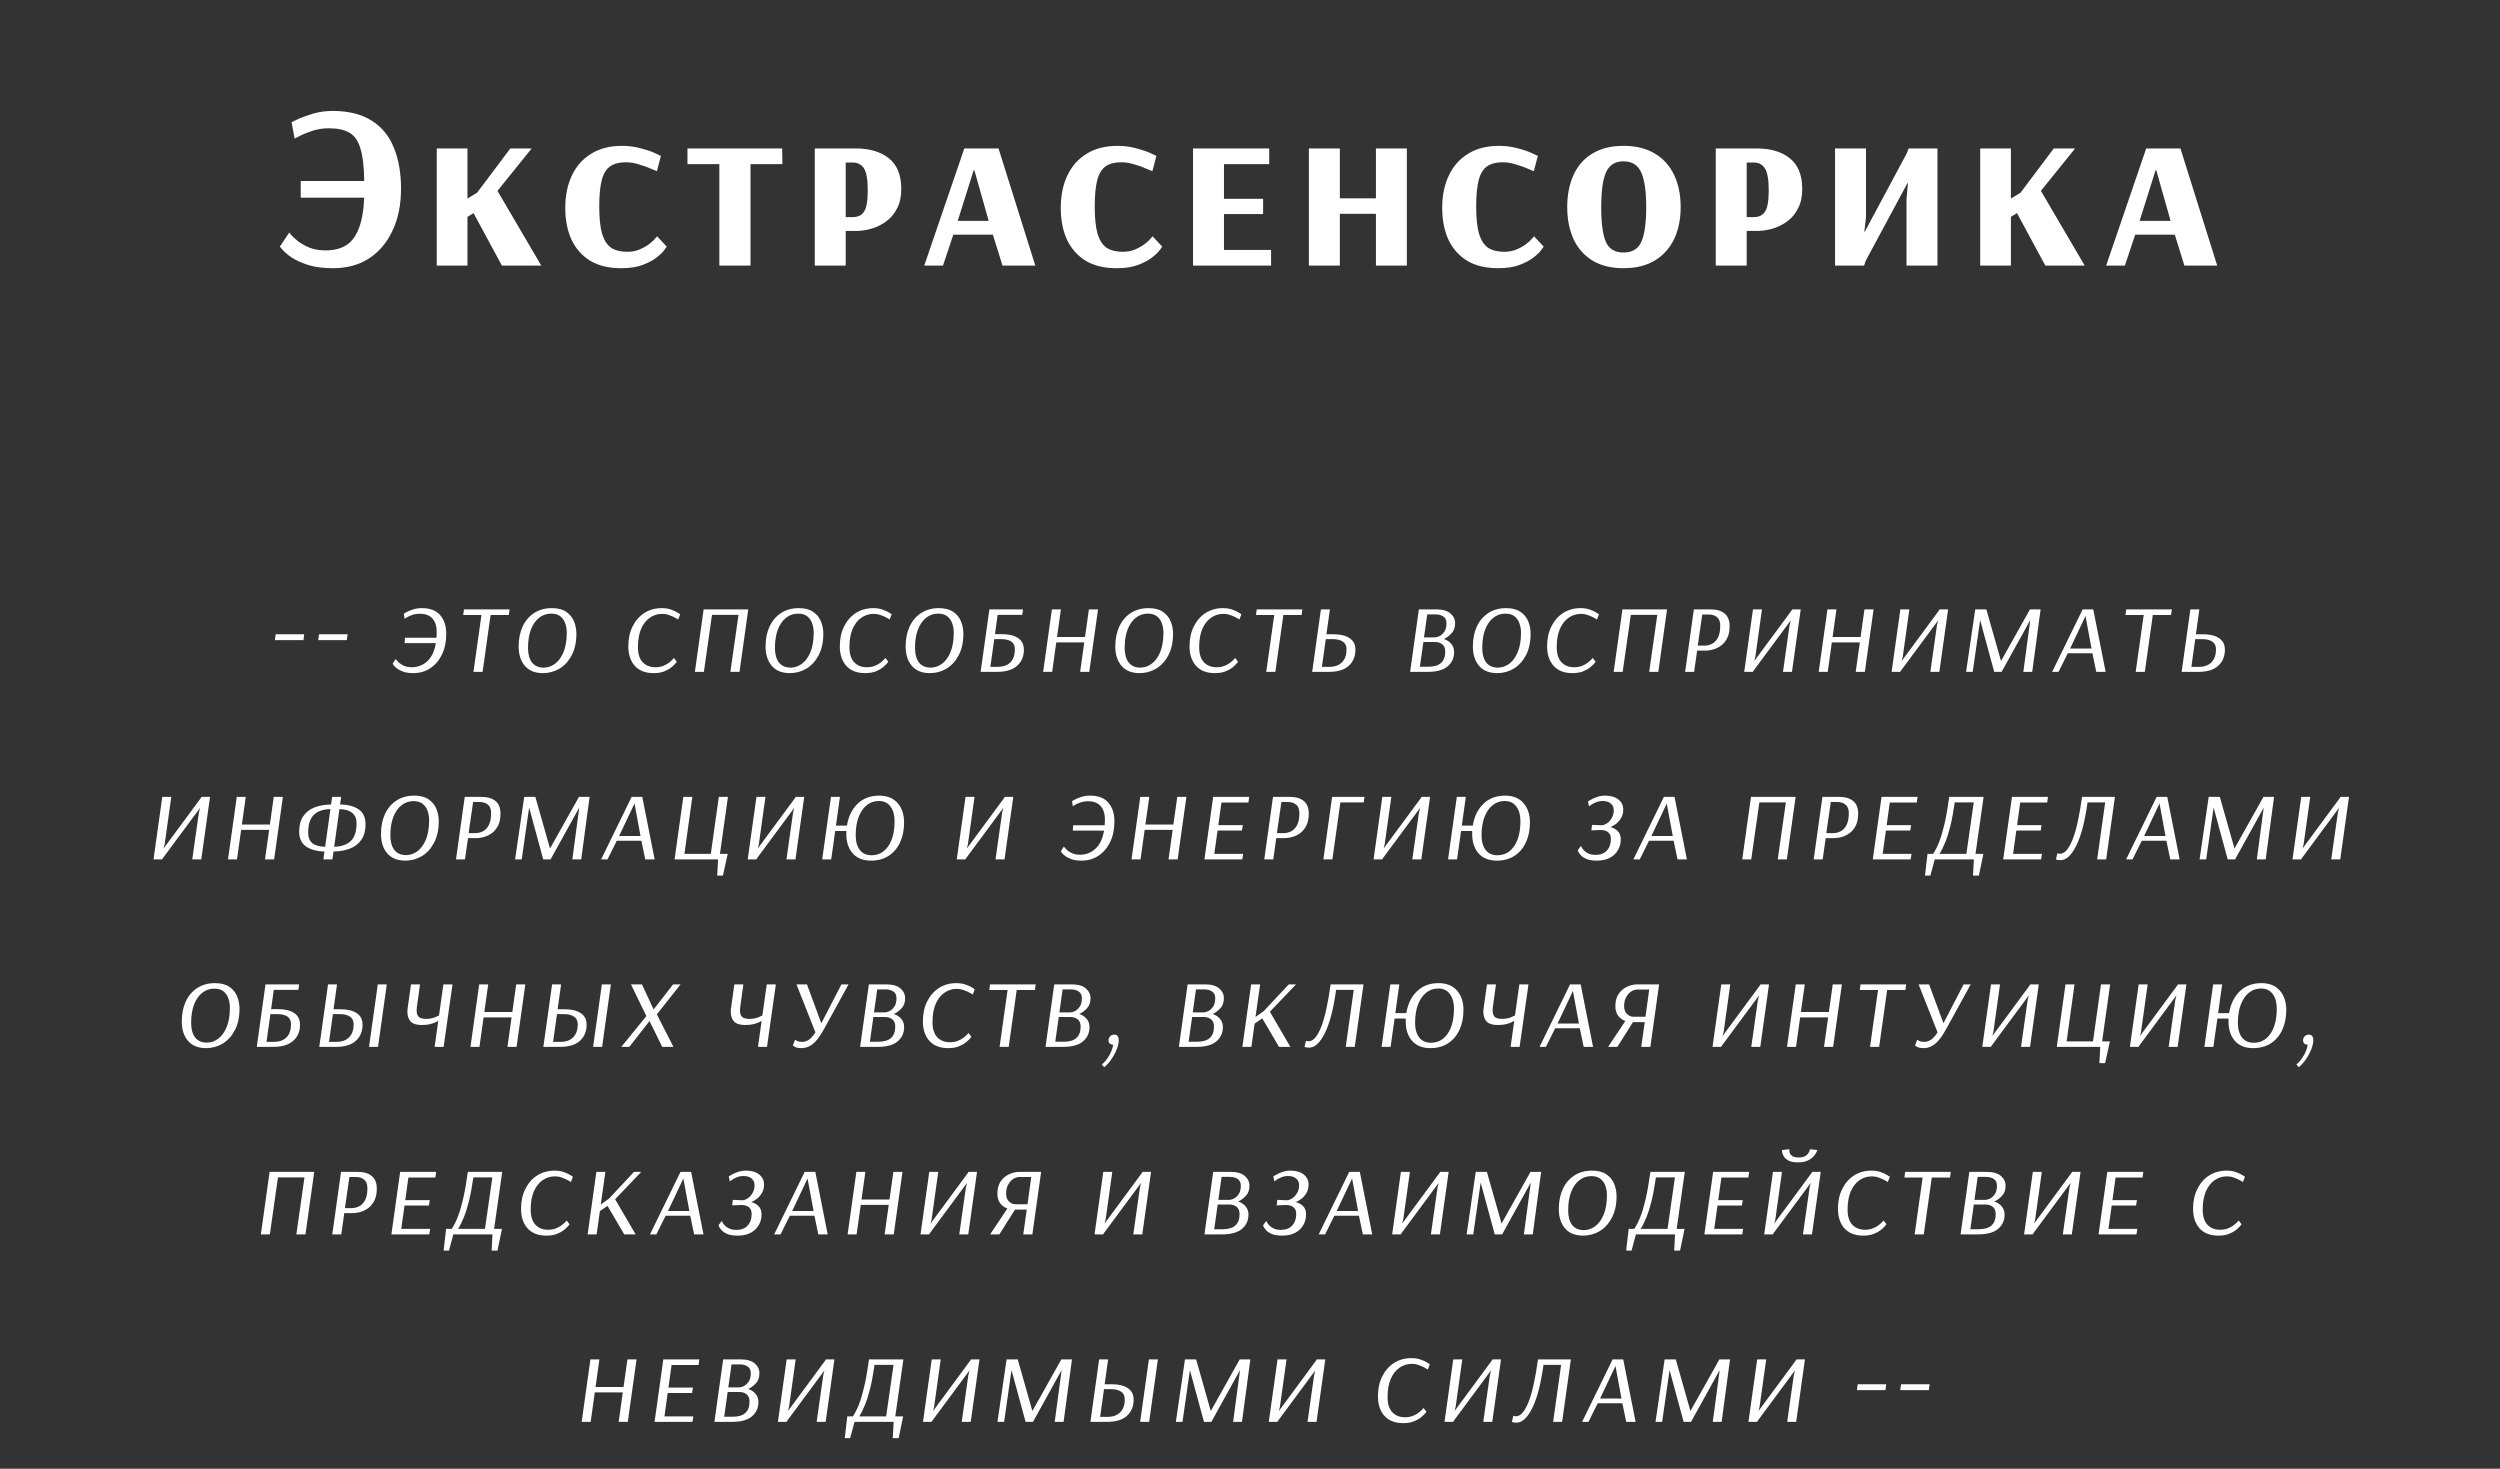
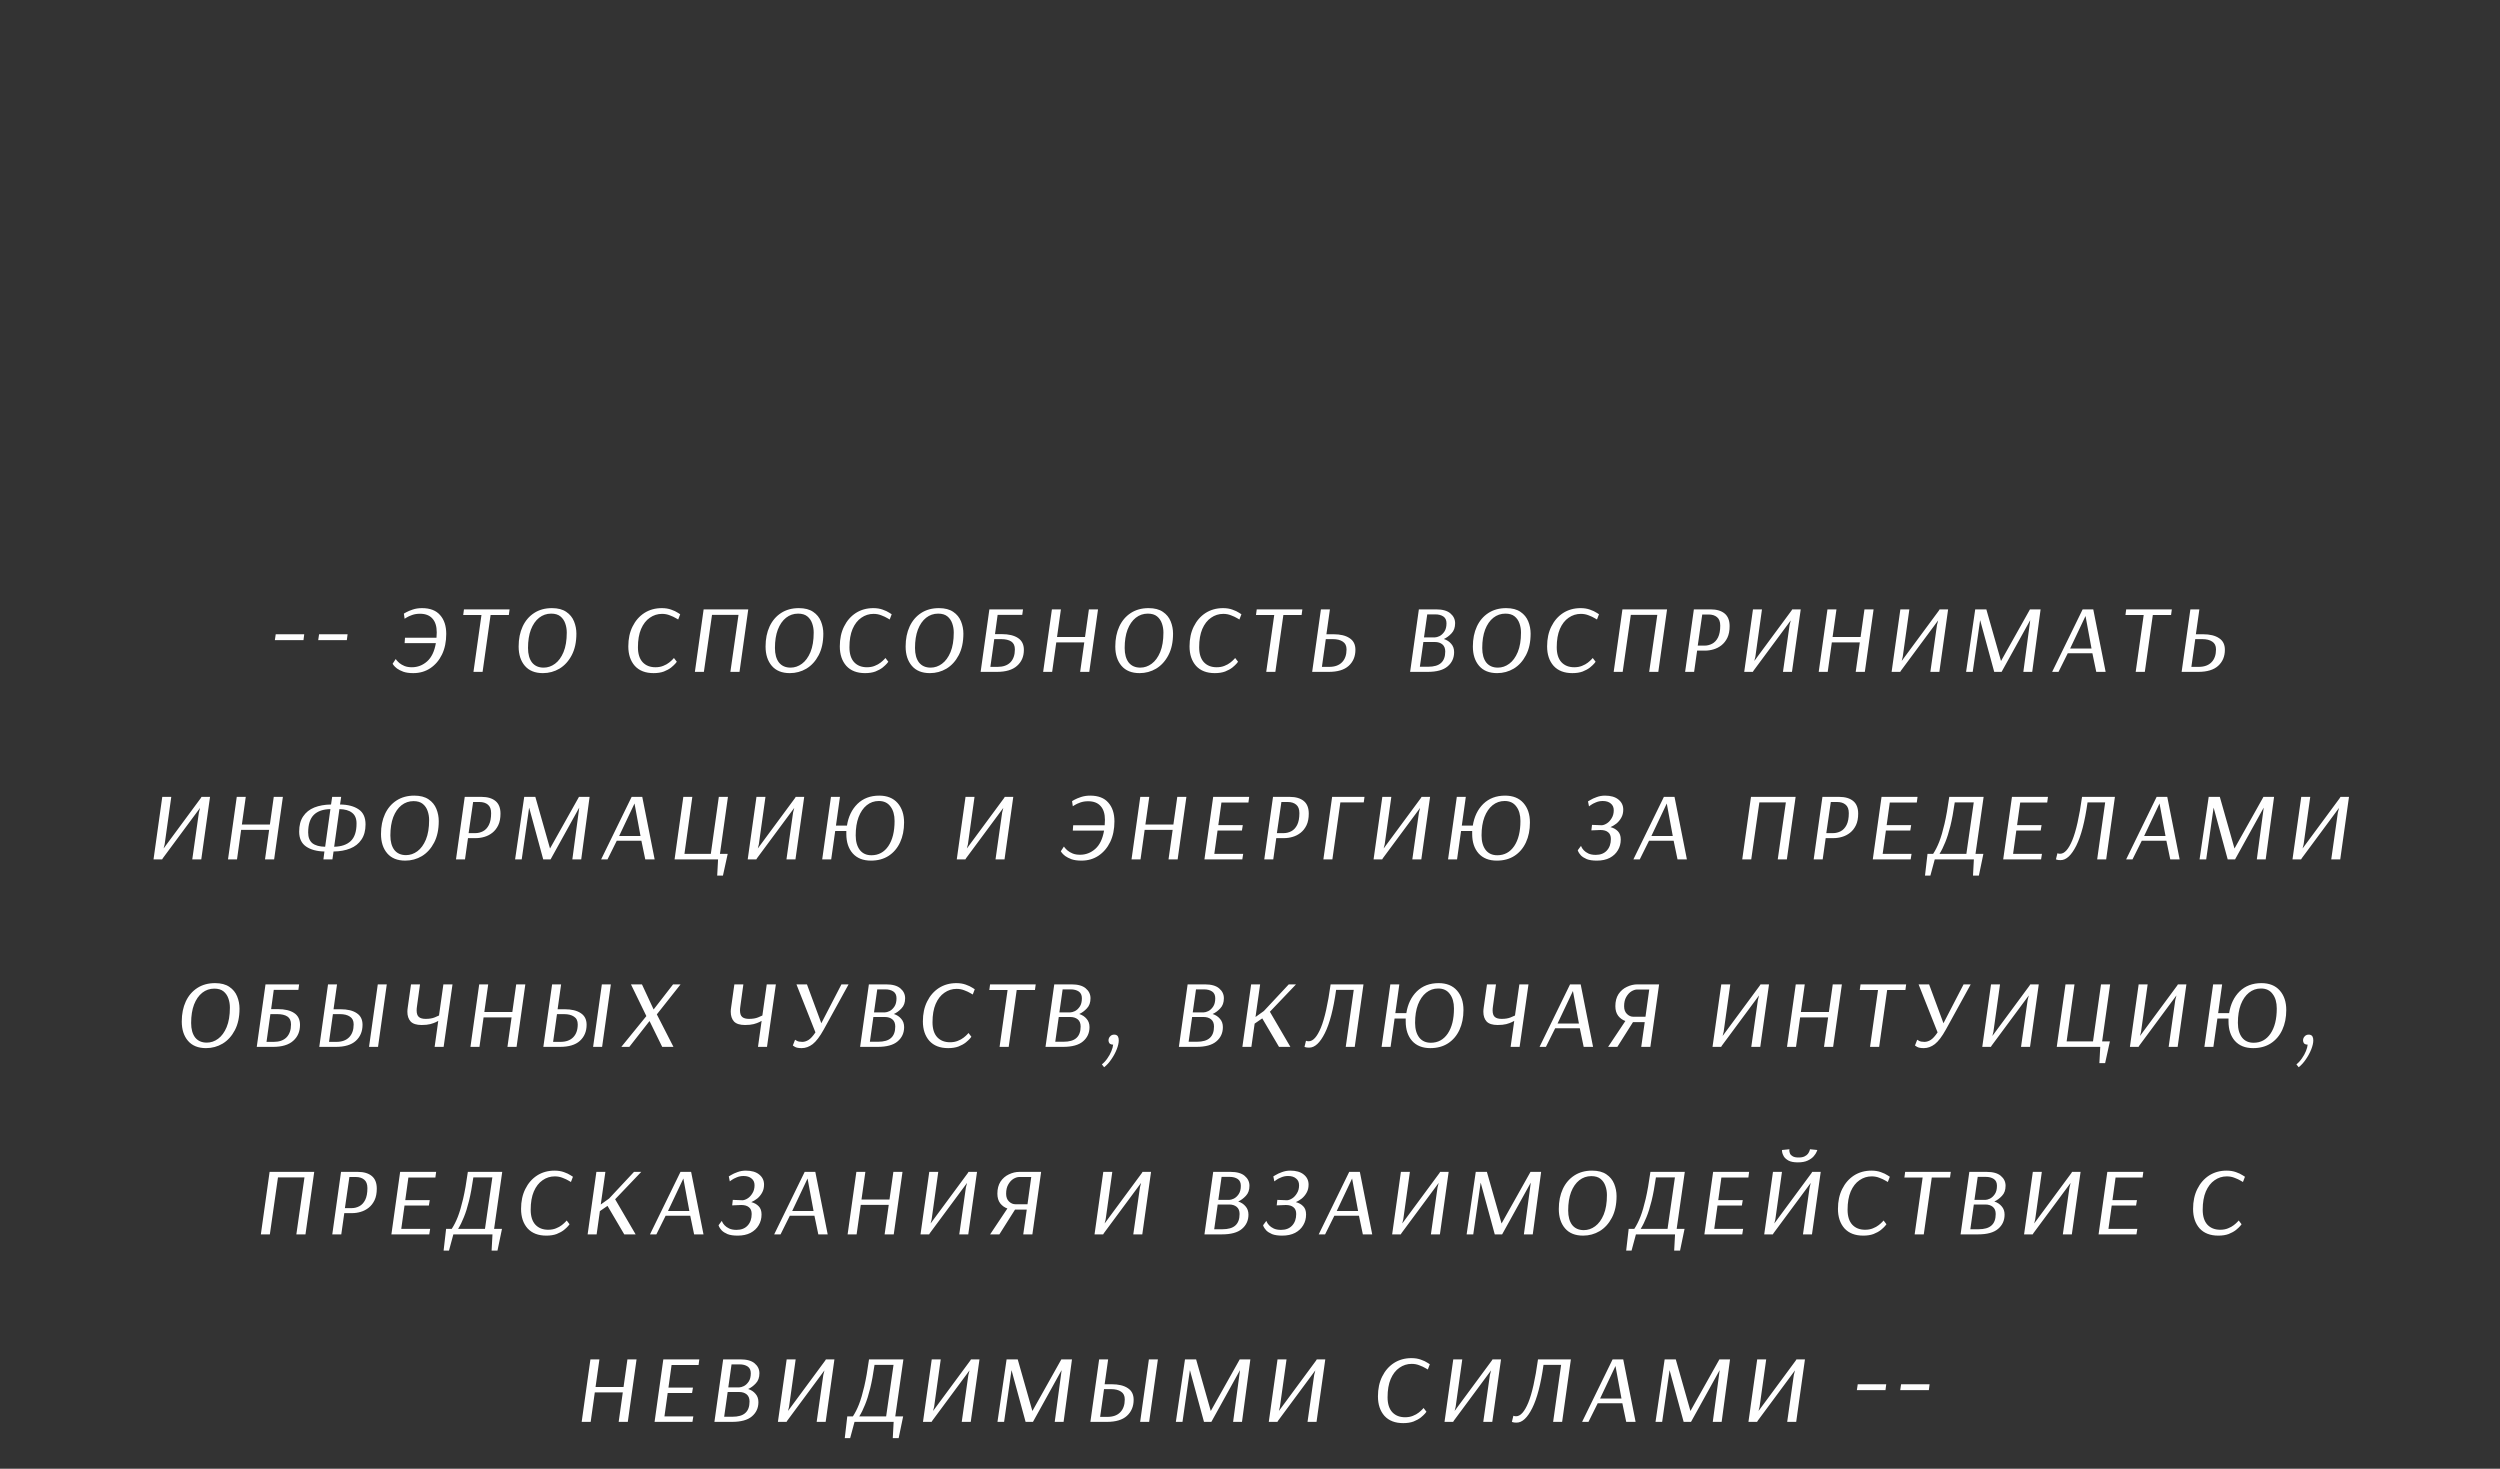
<svg xmlns="http://www.w3.org/2000/svg" width="320" height="188" viewBox="0 0 320 188" fill="none">
  <rect x="0" y="0" width="320" height="188" fill="#333333" stroke="none" />
-   <path d="M42.631 34.33C41.371 34.33 40.301 34.19 39.421 33.91C38.561 33.63 37.861 33.31 37.321 32.95C36.801 32.59 36.421 32.27 36.181 31.99C35.941 31.71 35.821 31.57 35.821 31.57L37.021 29.77C37.021 29.77 37.121 29.89 37.321 30.13C37.521 30.35 37.811 30.61 38.191 30.91C38.591 31.21 39.081 31.48 39.661 31.72C40.241 31.94 40.921 32.05 41.701 32.05C42.681 32.05 43.521 31.85 44.221 31.45C44.921 31.05 45.471 30.36 45.871 29.38C46.291 28.4 46.541 27.04 46.621 25.3H38.491V23.17H46.621C46.601 21.37 46.441 19.99 46.141 19.03C45.861 18.05 45.391 17.37 44.731 16.99C44.091 16.61 43.211 16.42 42.091 16.42C41.351 16.42 40.641 16.53 39.961 16.75C39.301 16.97 38.761 17.19 38.341 17.41C37.921 17.63 37.711 17.74 37.711 17.74L37.321 15.64C37.321 15.64 37.571 15.52 38.071 15.28C38.571 15.04 39.221 14.8 40.021 14.56C40.821 14.32 41.671 14.2 42.571 14.2C44.611 14.2 46.271 14.61 47.551 15.43C48.851 16.23 49.801 17.38 50.401 18.88C51.021 20.36 51.331 22.12 51.331 24.16C51.331 26.2 50.971 27.98 50.251 29.5C49.551 31.02 48.551 32.21 47.251 33.07C45.951 33.91 44.411 34.33 42.631 34.33ZM55.905 34V19H59.835V25.42L61.065 24.67L65.325 19H68.055L63.675 24.43L69.285 34H64.245L60.615 27.28L59.835 27.76V34H55.905ZM79.524 34.33C77.924 34.33 76.594 34.01 75.534 33.37C74.474 32.71 73.674 31.8 73.134 30.64C72.614 29.48 72.354 28.14 72.354 26.62C72.354 25.04 72.634 23.66 73.194 22.48C73.754 21.28 74.574 20.35 75.654 19.69C76.734 19.01 78.054 18.67 79.614 18.67C80.494 18.67 81.314 18.78 82.074 19C82.834 19.2 83.444 19.41 83.904 19.63C84.364 19.85 84.594 19.96 84.594 19.96L84.084 21.91C84.084 21.91 83.864 21.82 83.424 21.64C83.004 21.44 82.484 21.25 81.864 21.07C81.264 20.87 80.674 20.77 80.094 20.77C79.274 20.77 78.614 20.94 78.114 21.28C77.614 21.62 77.254 22.2 77.034 23.02C76.814 23.84 76.704 24.98 76.704 26.44C76.704 27.92 76.824 29.08 77.064 29.92C77.324 30.76 77.714 31.36 78.234 31.72C78.774 32.06 79.454 32.23 80.274 32.23C80.874 32.23 81.404 32.13 81.864 31.93C82.344 31.73 82.754 31.5 83.094 31.24C83.434 30.98 83.684 30.75 83.844 30.55C84.024 30.35 84.114 30.25 84.114 30.25L85.344 31.57C85.344 31.57 85.244 31.71 85.044 31.99C84.844 32.27 84.514 32.59 84.054 32.95C83.594 33.31 82.994 33.63 82.254 33.91C81.514 34.19 80.604 34.33 79.524 34.33ZM92.076 34V21.01H87.996V19H100.116L100.146 21.01H96.066V34H92.076ZM104.292 34V19H109.512C111.312 19 112.732 19.42 113.772 20.26C114.832 21.1 115.362 22.41 115.362 24.19C115.362 25.17 115.182 26 114.822 26.68C114.482 27.36 114.022 27.91 113.442 28.33C112.882 28.75 112.262 29.06 111.582 29.26C110.902 29.46 110.242 29.56 109.602 29.56H108.252V34H104.292ZM108.252 27.79H109.152C109.812 27.79 110.292 27.56 110.592 27.1C110.912 26.64 111.072 25.73 111.072 24.37C111.072 22.95 110.902 22 110.562 21.52C110.242 21.04 109.772 20.8 109.152 20.8H108.252V27.79ZM118.301 34L123.431 19H127.811L132.521 34H128.321L127.091 30.04H122.021L120.701 34H118.301ZM122.591 28.27H126.551L124.721 21.79H124.631L122.591 28.27ZM142.946 34.33C141.346 34.33 140.016 34.01 138.956 33.37C137.896 32.71 137.096 31.8 136.556 30.64C136.036 29.48 135.776 28.14 135.776 26.62C135.776 25.04 136.056 23.66 136.616 22.48C137.176 21.28 137.996 20.35 139.076 19.69C140.156 19.01 141.476 18.67 143.036 18.67C143.916 18.67 144.736 18.78 145.496 19C146.256 19.2 146.866 19.41 147.326 19.63C147.786 19.85 148.016 19.96 148.016 19.96L147.506 21.91C147.506 21.91 147.286 21.82 146.846 21.64C146.426 21.44 145.906 21.25 145.286 21.07C144.686 20.87 144.096 20.77 143.516 20.77C142.696 20.77 142.036 20.94 141.536 21.28C141.036 21.62 140.676 22.2 140.456 23.02C140.236 23.84 140.126 24.98 140.126 26.44C140.126 27.92 140.246 29.08 140.486 29.92C140.746 30.76 141.136 31.36 141.656 31.72C142.196 32.06 142.876 32.23 143.696 32.23C144.296 32.23 144.826 32.13 145.286 31.93C145.766 31.73 146.176 31.5 146.516 31.24C146.856 30.98 147.106 30.75 147.266 30.55C147.446 30.35 147.536 30.25 147.536 30.25L148.766 31.57C148.766 31.57 148.666 31.71 148.466 31.99C148.266 32.27 147.936 32.59 147.476 32.95C147.016 33.31 146.416 33.63 145.676 33.91C144.936 34.19 144.026 34.33 142.946 34.33ZM152.708 34V19H162.458V21.01H156.668V25.45H161.678V27.4H156.668V31.99H162.698V34H152.708ZM167.538 34V19H171.498V25.39H176.118V19H180.078V34H176.118V27.37H171.498V34H167.538ZM191.772 34.33C190.172 34.33 188.842 34.01 187.782 33.37C186.722 32.71 185.922 31.8 185.382 30.64C184.862 29.48 184.602 28.14 184.602 26.62C184.602 25.04 184.882 23.66 185.442 22.48C186.002 21.28 186.822 20.35 187.902 19.69C188.982 19.01 190.302 18.67 191.862 18.67C192.742 18.67 193.562 18.78 194.322 19C195.082 19.2 195.692 19.41 196.152 19.63C196.612 19.85 196.842 19.96 196.842 19.96L196.332 21.91C196.332 21.91 196.112 21.82 195.672 21.64C195.252 21.44 194.732 21.25 194.112 21.07C193.512 20.87 192.922 20.77 192.342 20.77C191.522 20.77 190.862 20.94 190.362 21.28C189.862 21.62 189.502 22.2 189.282 23.02C189.062 23.84 188.952 24.98 188.952 26.44C188.952 27.92 189.072 29.08 189.312 29.92C189.572 30.76 189.962 31.36 190.482 31.72C191.022 32.06 191.702 32.23 192.522 32.23C193.122 32.23 193.652 32.13 194.112 31.93C194.592 31.73 195.002 31.5 195.342 31.24C195.682 30.98 195.932 30.75 196.092 30.55C196.272 30.35 196.362 30.25 196.362 30.25L197.592 31.57C197.592 31.57 197.492 31.71 197.292 31.99C197.092 32.27 196.762 32.59 196.302 32.95C195.842 33.31 195.242 33.63 194.502 33.91C193.762 34.19 192.852 34.33 191.772 34.33ZM207.804 34.33C206.224 34.33 204.894 34 203.814 33.34C202.754 32.68 201.954 31.77 201.414 30.61C200.874 29.43 200.604 28.06 200.604 26.5C200.604 24.94 200.874 23.57 201.414 22.39C201.954 21.21 202.754 20.3 203.814 19.66C204.894 19 206.224 18.67 207.804 18.67C209.404 18.67 210.744 19 211.824 19.66C212.904 20.3 213.724 21.21 214.284 22.39C214.844 23.57 215.124 24.94 215.124 26.5C215.124 28.06 214.844 29.43 214.284 30.61C213.724 31.77 212.904 32.68 211.824 33.34C210.744 34 209.404 34.33 207.804 34.33ZM207.804 32.32C208.924 32.32 209.684 31.87 210.084 30.97C210.504 30.05 210.714 28.56 210.714 26.5C210.714 24.44 210.494 22.95 210.054 22.03C209.634 21.11 208.884 20.65 207.804 20.65C206.744 20.65 206.004 21.11 205.584 22.03C205.164 22.95 204.954 24.44 204.954 26.5C204.954 28.56 205.154 30.05 205.554 30.97C205.954 31.87 206.704 32.32 207.804 32.32ZM219.616 34V19H224.836C226.636 19 228.056 19.42 229.096 20.26C230.156 21.1 230.686 22.41 230.686 24.19C230.686 25.17 230.506 26 230.146 26.68C229.806 27.36 229.346 27.91 228.766 28.33C228.206 28.75 227.586 29.06 226.906 29.26C226.226 29.46 225.566 29.56 224.926 29.56H223.576V34H219.616ZM223.576 27.79H224.476C225.136 27.79 225.616 27.56 225.916 27.1C226.236 26.64 226.396 25.73 226.396 24.37C226.396 22.95 226.226 22 225.886 21.52C225.566 21.04 225.096 20.8 224.476 20.8H223.576V27.79ZM234.885 34V19H238.845V27.82L238.635 29.65H238.695L244.065 19.63L244.305 19H247.995V34H244.035V25.48L244.215 23.44H244.155L238.815 33.37L238.605 34H234.885ZM253.465 34V19H257.395V25.42L258.625 24.67L262.885 19H265.615L261.235 24.43L266.845 34H261.805L258.175 27.28L257.395 27.76V34H253.465ZM269.584 34L274.714 19H279.094L283.804 34H279.604L278.374 30.04H273.304L271.984 34H269.584ZM273.874 28.27H277.834L276.004 21.79H275.914L273.874 28.27Z" fill="white" />
  <path d="M38.845 81.936H35.181L35.293 81.184H38.941L38.845 81.936ZM44.395 81.936H40.731L40.843 81.184H44.491L44.395 81.936ZM51.695 78.544C51.695 78.544 51.797 78.485 51.999 78.368C52.213 78.251 52.495 78.133 52.847 78.016C53.199 77.899 53.589 77.84 54.015 77.84C55.05 77.84 55.823 78.139 56.335 78.736C56.858 79.323 57.119 80.123 57.119 81.136C57.119 82.139 56.938 83.019 56.575 83.776C56.213 84.523 55.711 85.109 55.071 85.536C54.442 85.952 53.717 86.16 52.895 86.16C52.394 86.16 51.973 86.101 51.631 85.984C51.29 85.856 51.018 85.717 50.815 85.568C50.613 85.408 50.469 85.269 50.383 85.152C50.298 85.024 50.255 84.96 50.255 84.96L50.655 84.352C50.655 84.352 50.693 84.405 50.767 84.512C50.853 84.619 50.975 84.741 51.135 84.88C51.306 85.019 51.519 85.141 51.775 85.248C52.042 85.355 52.357 85.408 52.719 85.408C53.455 85.408 54.106 85.157 54.671 84.656C55.237 84.155 55.61 83.376 55.791 82.32H51.791L51.839 81.632H55.871C55.882 81.515 55.887 81.403 55.887 81.296C55.898 81.179 55.903 81.061 55.903 80.944C55.903 80.165 55.717 79.573 55.343 79.168C54.981 78.763 54.453 78.56 53.759 78.56C53.386 78.56 53.05 78.613 52.751 78.72C52.453 78.827 52.218 78.933 52.047 79.04C51.877 79.147 51.791 79.2 51.791 79.2L51.695 78.544ZM65.131 78.72H62.795L61.771 86H60.603L61.627 78.72H59.291L59.387 78H65.227L65.131 78.72ZM73.778 81.104C73.778 82.181 73.581 83.099 73.186 83.856C72.792 84.613 72.269 85.189 71.618 85.584C70.968 85.968 70.258 86.16 69.49 86.16C68.488 86.16 67.72 85.851 67.186 85.232C66.653 84.613 66.386 83.787 66.386 82.752C66.386 81.781 66.557 80.928 66.898 80.192C67.24 79.456 67.73 78.88 68.37 78.464C69.01 78.048 69.768 77.84 70.642 77.84C71.41 77.84 72.024 78 72.482 78.32C72.941 78.629 73.272 79.035 73.474 79.536C73.677 80.037 73.778 80.56 73.778 81.104ZM72.546 80.976C72.546 80.56 72.482 80.171 72.354 79.808C72.226 79.435 72.018 79.131 71.73 78.896C71.442 78.661 71.048 78.544 70.546 78.544C69.97 78.544 69.458 78.72 69.01 79.072C68.562 79.424 68.21 79.931 67.954 80.592C67.709 81.243 67.586 82.027 67.586 82.944C67.586 83.733 67.757 84.352 68.098 84.8C68.45 85.237 68.946 85.456 69.586 85.456C70.109 85.456 70.594 85.291 71.042 84.96C71.49 84.629 71.853 84.133 72.13 83.472C72.408 82.8 72.546 81.968 72.546 80.976ZM86.808 79.296C86.808 79.296 86.707 79.237 86.504 79.12C86.312 79.003 86.061 78.885 85.752 78.768C85.442 78.64 85.106 78.576 84.744 78.576C84.168 78.576 83.645 78.741 83.176 79.072C82.707 79.392 82.333 79.872 82.056 80.512C81.789 81.141 81.656 81.92 81.656 82.848C81.656 83.691 81.859 84.331 82.264 84.768C82.669 85.195 83.213 85.408 83.896 85.408C84.269 85.408 84.6 85.349 84.888 85.232C85.186 85.115 85.437 84.976 85.64 84.816C85.843 84.656 85.997 84.517 86.104 84.4C86.21 84.283 86.264 84.224 86.264 84.224L86.632 84.704C86.632 84.704 86.573 84.779 86.456 84.928C86.338 85.067 86.157 85.237 85.912 85.44C85.666 85.632 85.357 85.803 84.984 85.952C84.611 86.091 84.168 86.16 83.656 86.16C82.621 86.16 81.821 85.851 81.256 85.232C80.701 84.603 80.424 83.771 80.424 82.736C80.424 81.765 80.605 80.917 80.968 80.192C81.331 79.456 81.832 78.88 82.472 78.464C83.123 78.048 83.869 77.84 84.712 77.84C85.16 77.84 85.56 77.904 85.912 78.032C86.275 78.16 86.557 78.293 86.76 78.432C86.963 78.56 87.064 78.624 87.064 78.624L86.808 79.296ZM94.657 86H93.489L94.529 78.704H91.137L90.097 86H88.945L90.065 78H95.777L94.657 86ZM105.385 81.104C105.385 82.181 105.187 83.099 104.793 83.856C104.398 84.613 103.875 85.189 103.225 85.584C102.574 85.968 101.865 86.16 101.097 86.16C100.094 86.16 99.326 85.851 98.793 85.232C98.259 84.613 97.993 83.787 97.993 82.752C97.993 81.781 98.163 80.928 98.505 80.192C98.846 79.456 99.337 78.88 99.977 78.464C100.617 78.048 101.374 77.84 102.249 77.84C103.017 77.84 103.63 78 104.089 78.32C104.547 78.629 104.878 79.035 105.081 79.536C105.283 80.037 105.385 80.56 105.385 81.104ZM104.153 80.976C104.153 80.56 104.089 80.171 103.961 79.808C103.833 79.435 103.625 79.131 103.337 78.896C103.049 78.661 102.654 78.544 102.153 78.544C101.577 78.544 101.065 78.72 100.617 79.072C100.169 79.424 99.817 79.931 99.561 80.592C99.315 81.243 99.193 82.027 99.193 82.944C99.193 83.733 99.363 84.352 99.705 84.8C100.057 85.237 100.553 85.456 101.193 85.456C101.715 85.456 102.201 85.291 102.649 84.96C103.097 84.629 103.459 84.133 103.737 83.472C104.014 82.8 104.153 81.968 104.153 80.976ZM113.88 79.296C113.88 79.296 113.778 79.237 113.576 79.12C113.384 79.003 113.133 78.885 112.824 78.768C112.514 78.64 112.178 78.576 111.816 78.576C111.24 78.576 110.717 78.741 110.248 79.072C109.778 79.392 109.405 79.872 109.128 80.512C108.861 81.141 108.728 81.92 108.728 82.848C108.728 83.691 108.93 84.331 109.336 84.768C109.741 85.195 110.285 85.408 110.968 85.408C111.341 85.408 111.672 85.349 111.96 85.232C112.258 85.115 112.509 84.976 112.712 84.816C112.914 84.656 113.069 84.517 113.176 84.4C113.282 84.283 113.336 84.224 113.336 84.224L113.704 84.704C113.704 84.704 113.645 84.779 113.528 84.928C113.41 85.067 113.229 85.237 112.984 85.44C112.738 85.632 112.429 85.803 112.056 85.952C111.682 86.091 111.24 86.16 110.728 86.16C109.693 86.16 108.893 85.851 108.328 85.232C107.773 84.603 107.496 83.771 107.496 82.736C107.496 81.765 107.677 80.917 108.04 80.192C108.402 79.456 108.904 78.88 109.544 78.464C110.194 78.048 110.941 77.84 111.784 77.84C112.232 77.84 112.632 77.904 112.984 78.032C113.346 78.16 113.629 78.293 113.832 78.432C114.034 78.56 114.136 78.624 114.136 78.624L113.88 79.296ZM123.313 81.104C123.313 82.181 123.115 83.099 122.721 83.856C122.326 84.613 121.803 85.189 121.153 85.584C120.502 85.968 119.793 86.16 119.025 86.16C118.022 86.16 117.254 85.851 116.721 85.232C116.187 84.613 115.921 83.787 115.921 82.752C115.921 81.781 116.091 80.928 116.433 80.192C116.774 79.456 117.265 78.88 117.905 78.464C118.545 78.048 119.302 77.84 120.177 77.84C120.945 77.84 121.558 78 122.017 78.32C122.475 78.629 122.806 79.035 123.009 79.536C123.211 80.037 123.313 80.56 123.313 81.104ZM122.081 80.976C122.081 80.56 122.017 80.171 121.889 79.808C121.761 79.435 121.553 79.131 121.265 78.896C120.977 78.661 120.582 78.544 120.081 78.544C119.505 78.544 118.993 78.72 118.545 79.072C118.097 79.424 117.745 79.931 117.489 80.592C117.243 81.243 117.121 82.027 117.121 82.944C117.121 83.733 117.291 84.352 117.633 84.8C117.985 85.237 118.481 85.456 119.121 85.456C119.643 85.456 120.129 85.291 120.577 84.96C121.025 84.629 121.387 84.133 121.665 83.472C121.942 82.8 122.081 81.968 122.081 80.976ZM130.848 78.704H127.696L127.36 81.168H128.224C129.109 81.168 129.802 81.333 130.304 81.664C130.805 81.995 131.056 82.501 131.056 83.184C131.056 84.037 130.762 84.72 130.176 85.232C129.6 85.744 128.741 86 127.6 86H125.52L126.64 78H130.944L130.848 78.704ZM127.264 81.808L126.768 85.36H127.68C128.394 85.36 128.944 85.168 129.328 84.784C129.712 84.389 129.904 83.835 129.904 83.12C129.904 82.651 129.749 82.315 129.44 82.112C129.13 81.909 128.698 81.808 128.144 81.808H127.264ZM139.427 86H138.259L138.787 82.224H135.203L134.675 86H133.523L134.643 78H135.795L135.299 81.536H138.883L139.379 78H140.547L139.427 86ZM150.15 81.104C150.15 82.181 149.953 83.099 149.558 83.856C149.164 84.613 148.641 85.189 147.99 85.584C147.34 85.968 146.63 86.16 145.862 86.16C144.86 86.16 144.092 85.851 143.558 85.232C143.025 84.613 142.758 83.787 142.758 82.752C142.758 81.781 142.929 80.928 143.27 80.192C143.612 79.456 144.102 78.88 144.742 78.464C145.382 78.048 146.14 77.84 147.014 77.84C147.782 77.84 148.396 78 148.854 78.32C149.313 78.629 149.644 79.035 149.846 79.536C150.049 80.037 150.15 80.56 150.15 81.104ZM148.918 80.976C148.918 80.56 148.854 80.171 148.726 79.808C148.598 79.435 148.39 79.131 148.102 78.896C147.814 78.661 147.42 78.544 146.918 78.544C146.342 78.544 145.83 78.72 145.382 79.072C144.934 79.424 144.582 79.931 144.326 80.592C144.081 81.243 143.958 82.027 143.958 82.944C143.958 83.733 144.129 84.352 144.47 84.8C144.822 85.237 145.318 85.456 145.958 85.456C146.481 85.456 146.966 85.291 147.414 84.96C147.862 84.629 148.225 84.133 148.502 83.472C148.78 82.8 148.918 81.968 148.918 80.976ZM158.645 79.296C158.645 79.296 158.544 79.237 158.341 79.12C158.149 79.003 157.899 78.885 157.589 78.768C157.28 78.64 156.944 78.576 156.581 78.576C156.005 78.576 155.483 78.741 155.013 79.072C154.544 79.392 154.171 79.872 153.893 80.512C153.627 81.141 153.493 81.92 153.493 82.848C153.493 83.691 153.696 84.331 154.101 84.768C154.507 85.195 155.051 85.408 155.733 85.408C156.107 85.408 156.437 85.349 156.725 85.232C157.024 85.115 157.275 84.976 157.477 84.816C157.68 84.656 157.835 84.517 157.941 84.4C158.048 84.283 158.101 84.224 158.101 84.224L158.469 84.704C158.469 84.704 158.411 84.779 158.293 84.928C158.176 85.067 157.995 85.237 157.749 85.44C157.504 85.632 157.195 85.803 156.821 85.952C156.448 86.091 156.005 86.16 155.493 86.16C154.459 86.16 153.659 85.851 153.093 85.232C152.539 84.603 152.261 83.771 152.261 82.736C152.261 81.765 152.443 80.917 152.805 80.192C153.168 79.456 153.669 78.88 154.309 78.464C154.96 78.048 155.707 77.84 156.549 77.84C156.997 77.84 157.397 77.904 157.749 78.032C158.112 78.16 158.395 78.293 158.597 78.432C158.8 78.56 158.901 78.624 158.901 78.624L158.645 79.296ZM166.606 78.72H164.27L163.246 86H162.078L163.102 78.72H160.766L160.862 78H166.702L166.606 78.72ZM169.077 78H170.229L169.781 81.184H170.677C171.563 81.184 172.251 81.349 172.741 81.68C173.243 82 173.493 82.496 173.493 83.168C173.493 84.021 173.205 84.709 172.629 85.232C172.064 85.744 171.211 86 170.069 86H167.957L169.077 78ZM169.701 81.808L169.205 85.36H170.133C170.848 85.36 171.397 85.163 171.781 84.768C172.165 84.373 172.357 83.824 172.357 83.12C172.357 82.661 172.197 82.331 171.877 82.128C171.568 81.915 171.141 81.808 170.597 81.808H169.701ZM181.615 78H183.823C184.644 78 185.252 78.171 185.647 78.512C186.052 78.853 186.255 79.275 186.255 79.776C186.255 80.32 186.1 80.752 185.791 81.072C185.492 81.392 185.167 81.632 184.815 81.792C185.209 81.92 185.524 82.128 185.759 82.416C186.004 82.693 186.127 83.045 186.127 83.472C186.127 84.219 185.849 84.827 185.295 85.296C184.751 85.765 183.897 86 182.735 86H180.495L181.615 78ZM183.679 81.584C183.828 81.584 184.02 81.531 184.255 81.424C184.489 81.307 184.697 81.115 184.879 80.848C185.06 80.581 185.151 80.224 185.151 79.776C185.151 79.381 185.017 79.093 184.751 78.912C184.484 78.731 184.137 78.64 183.711 78.64H182.687L182.271 81.584H183.679ZM182.191 82.176L181.743 85.344H182.783C183.54 85.344 184.095 85.184 184.447 84.864C184.809 84.544 184.991 84.053 184.991 83.392C184.991 82.987 184.868 82.683 184.623 82.48C184.377 82.277 184.057 82.176 183.663 82.176H182.191ZM195.919 81.104C195.919 82.181 195.722 83.099 195.327 83.856C194.932 84.613 194.41 85.189 193.759 85.584C193.108 85.968 192.399 86.16 191.631 86.16C190.628 86.16 189.86 85.851 189.327 85.232C188.794 84.613 188.527 83.787 188.527 82.752C188.527 81.781 188.698 80.928 189.039 80.192C189.38 79.456 189.871 78.88 190.511 78.464C191.151 78.048 191.908 77.84 192.783 77.84C193.551 77.84 194.164 78 194.623 78.32C195.082 78.629 195.412 79.035 195.615 79.536C195.818 80.037 195.919 80.56 195.919 81.104ZM194.687 80.976C194.687 80.56 194.623 80.171 194.495 79.808C194.367 79.435 194.159 79.131 193.871 78.896C193.583 78.661 193.188 78.544 192.687 78.544C192.111 78.544 191.599 78.72 191.151 79.072C190.703 79.424 190.351 79.931 190.095 80.592C189.85 81.243 189.727 82.027 189.727 82.944C189.727 83.733 189.898 84.352 190.239 84.8C190.591 85.237 191.087 85.456 191.727 85.456C192.25 85.456 192.735 85.291 193.183 84.96C193.631 84.629 193.994 84.133 194.271 83.472C194.548 82.8 194.687 81.968 194.687 80.976ZM204.414 79.296C204.414 79.296 204.313 79.237 204.11 79.12C203.918 79.003 203.667 78.885 203.358 78.768C203.049 78.64 202.713 78.576 202.35 78.576C201.774 78.576 201.251 78.741 200.782 79.072C200.313 79.392 199.939 79.872 199.662 80.512C199.395 81.141 199.262 81.92 199.262 82.848C199.262 83.691 199.465 84.331 199.87 84.768C200.275 85.195 200.819 85.408 201.502 85.408C201.875 85.408 202.206 85.349 202.494 85.232C202.793 85.115 203.043 84.976 203.246 84.816C203.449 84.656 203.603 84.517 203.71 84.4C203.817 84.283 203.87 84.224 203.87 84.224L204.238 84.704C204.238 84.704 204.179 84.779 204.062 84.928C203.945 85.067 203.763 85.237 203.518 85.44C203.273 85.632 202.963 85.803 202.59 85.952C202.217 86.091 201.774 86.16 201.262 86.16C200.227 86.16 199.427 85.851 198.862 85.232C198.307 84.603 198.03 83.771 198.03 82.736C198.03 81.765 198.211 80.917 198.574 80.192C198.937 79.456 199.438 78.88 200.078 78.464C200.729 78.048 201.475 77.84 202.318 77.84C202.766 77.84 203.166 77.904 203.518 78.032C203.881 78.16 204.163 78.293 204.366 78.432C204.569 78.56 204.67 78.624 204.67 78.624L204.414 79.296ZM212.263 86H211.095L212.135 78.704H208.743L207.703 86H206.551L207.671 78H213.383L212.263 86ZM216.815 78H218.959C219.727 78 220.324 78.176 220.751 78.528C221.177 78.88 221.391 79.419 221.391 80.144C221.391 80.731 221.295 81.227 221.103 81.632C220.911 82.027 220.66 82.347 220.351 82.592C220.041 82.837 219.7 83.013 219.327 83.12C218.964 83.227 218.601 83.28 218.239 83.28H217.231L216.847 86H215.695L216.815 78ZM217.887 78.656L217.311 82.64H218.175C218.516 82.64 218.841 82.56 219.151 82.4C219.46 82.24 219.711 81.973 219.903 81.6C220.095 81.216 220.191 80.709 220.191 80.08C220.191 79.579 220.052 79.216 219.775 78.992C219.508 78.768 219.151 78.656 218.703 78.656H217.887ZM229.372 86H228.22L229.068 80L229.212 79.44H229.196L224.46 85.84L224.364 86H223.26L224.38 78H225.532L224.684 84.08L224.556 84.576H224.572L229.308 78.16L229.404 78H230.492L229.372 86ZM238.699 86H237.531L238.059 82.224H234.475L233.947 86H232.795L233.915 78H235.067L234.571 81.536H238.155L238.651 78H239.819L238.699 86ZM248.238 86H247.086L247.934 80L248.078 79.44H248.062L243.326 85.84L243.23 86H242.126L243.246 78H244.398L243.55 84.08L243.422 84.576H243.438L248.174 78.16L248.27 78H249.358L248.238 86ZM260.124 86H258.988L259.868 79.408H259.852L256.204 86H255.26L253.468 79.408H253.452L252.508 86H251.66L252.828 78H254.252L256.124 84.592H256.14L259.836 78H261.196L260.124 86ZM267.938 78L269.522 86H268.322L267.826 83.616H264.674L263.49 86H262.674L266.578 78H267.938ZM264.978 83.008H267.714L266.946 78.848L264.978 83.008ZM277.897 78.72H275.561L274.537 86H273.369L274.393 78.72H272.057L272.153 78H277.993L277.897 78.72ZM280.368 78H281.52L281.072 81.184H281.968C282.853 81.184 283.541 81.349 284.032 81.68C284.533 82 284.784 82.496 284.784 83.168C284.784 84.021 284.496 84.709 283.92 85.232C283.355 85.744 282.501 86 281.36 86H279.248L280.368 78ZM280.992 81.808L280.496 85.36H281.424C282.139 85.36 282.688 85.163 283.072 84.768C283.456 84.373 283.648 83.824 283.648 83.12C283.648 82.661 283.488 82.331 283.168 82.128C282.859 81.915 282.432 81.808 281.888 81.808H280.992ZM25.763 110H24.611L25.459 104L25.603 103.44H25.587L20.851 109.84L20.755 110H19.651L20.771 102H21.923L21.075 108.08L20.947 108.576H20.963L25.699 102.16L25.795 102H26.883L25.763 110ZM35.089 110H33.921L34.449 106.224H30.865L30.337 110H29.185L30.305 102H31.457L30.961 105.536H34.545L35.041 102H36.209L35.089 110ZM43.525 102.976C44.527 102.987 45.322 103.195 45.909 103.6C46.495 103.995 46.789 104.635 46.789 105.52C46.789 106.309 46.613 106.96 46.261 107.472C45.919 107.984 45.439 108.363 44.821 108.608C44.213 108.853 43.503 108.981 42.693 108.992L42.549 110H41.397L41.525 108.992C40.543 108.971 39.759 108.757 39.173 108.352C38.586 107.947 38.293 107.312 38.293 106.448C38.293 105.648 38.463 104.997 38.805 104.496C39.146 103.984 39.621 103.605 40.229 103.36C40.847 103.115 41.562 102.987 42.373 102.976L42.517 102H43.669L43.525 102.976ZM45.637 105.408C45.637 104.779 45.445 104.32 45.061 104.032C44.687 103.733 44.149 103.579 43.445 103.568L42.773 108.384C43.69 108.363 44.394 108.123 44.885 107.664C45.386 107.195 45.637 106.443 45.637 105.408ZM39.445 106.56C39.445 107.179 39.626 107.637 39.989 107.936C40.362 108.224 40.906 108.373 41.621 108.384L42.293 103.568C41.365 103.579 40.655 103.824 40.165 104.304C39.685 104.784 39.445 105.536 39.445 106.56ZM56.16 105.104C56.16 106.181 55.962 107.099 55.568 107.856C55.173 108.613 54.65 109.189 54 109.584C53.349 109.968 52.64 110.16 51.872 110.16C50.869 110.16 50.101 109.851 49.568 109.232C49.034 108.613 48.768 107.787 48.768 106.752C48.768 105.781 48.938 104.928 49.28 104.192C49.621 103.456 50.112 102.88 50.752 102.464C51.392 102.048 52.149 101.84 53.024 101.84C53.792 101.84 54.405 102 54.864 102.32C55.322 102.629 55.653 103.035 55.856 103.536C56.058 104.037 56.16 104.56 56.16 105.104ZM54.928 104.976C54.928 104.56 54.864 104.171 54.736 103.808C54.608 103.435 54.4 103.131 54.112 102.896C53.824 102.661 53.429 102.544 52.928 102.544C52.352 102.544 51.84 102.72 51.392 103.072C50.944 103.424 50.592 103.931 50.336 104.592C50.09 105.243 49.968 106.027 49.968 106.944C49.968 107.733 50.138 108.352 50.48 108.8C50.832 109.237 51.328 109.456 51.968 109.456C52.49 109.456 52.976 109.291 53.424 108.96C53.872 108.629 54.234 108.133 54.512 107.472C54.789 106.8 54.928 105.968 54.928 104.976ZM59.487 102H61.631C62.399 102 62.996 102.176 63.423 102.528C63.849 102.88 64.063 103.419 64.063 104.144C64.063 104.731 63.967 105.227 63.775 105.632C63.583 106.027 63.332 106.347 63.023 106.592C62.713 106.837 62.372 107.013 61.999 107.12C61.636 107.227 61.273 107.28 60.911 107.28H59.903L59.519 110H58.367L59.487 102ZM60.559 102.656L59.983 106.64H60.847C61.188 106.64 61.513 106.56 61.823 106.4C62.132 106.24 62.383 105.973 62.575 105.6C62.767 105.216 62.863 104.709 62.863 104.08C62.863 103.579 62.724 103.216 62.447 102.992C62.18 102.768 61.823 102.656 61.375 102.656H60.559ZM74.396 110H73.26L74.14 103.408H74.124L70.476 110H69.532L67.74 103.408H67.724L66.78 110H65.932L67.1 102H68.524L70.396 108.592H70.412L74.108 102H75.468L74.396 110ZM82.21 102L83.794 110H82.594L82.098 107.616H78.946L77.762 110H76.946L80.85 102H82.21ZM79.25 107.008H81.986L81.218 102.848L79.25 107.008ZM87.609 109.296H90.985L92.009 102H93.177L92.153 109.296H93.145L92.537 112.08H91.801L91.913 110H86.345L87.465 102H88.617L87.609 109.296ZM101.819 110H100.667L101.515 104L101.659 103.44H101.643L96.907 109.84L96.811 110H95.707L96.827 102H97.979L97.131 108.08L97.003 108.576H97.019L101.755 102.16L101.851 102H102.939L101.819 110ZM115.722 105.28C115.722 106.24 115.551 107.088 115.21 107.824C114.868 108.56 114.378 109.136 113.738 109.552C113.108 109.957 112.356 110.16 111.482 110.16C110.479 110.16 109.7 109.851 109.146 109.232C108.602 108.613 108.33 107.787 108.33 106.752V106.368H106.906L106.394 110H105.242L106.362 102H107.514L107.002 105.68H108.41C108.591 104.528 109.039 103.6 109.754 102.896C110.479 102.192 111.407 101.84 112.538 101.84C113.551 101.84 114.335 102.155 114.89 102.784C115.444 103.413 115.722 104.245 115.722 105.28ZM114.506 105.088C114.506 104.309 114.33 103.691 113.978 103.232C113.636 102.763 113.14 102.528 112.49 102.528C111.903 102.528 111.386 102.709 110.938 103.072C110.5 103.424 110.154 103.931 109.898 104.592C109.652 105.243 109.53 106.021 109.53 106.928C109.53 107.717 109.706 108.341 110.058 108.8C110.41 109.248 110.906 109.472 111.546 109.472C112.452 109.472 113.172 109.083 113.706 108.304C114.239 107.515 114.506 106.443 114.506 105.088ZM128.579 110H127.427L128.275 104L128.419 103.44H128.403L123.667 109.84L123.571 110H122.467L123.587 102H124.739L123.891 108.08L123.763 108.576H123.779L128.515 102.16L128.611 102H129.699L128.579 110ZM137.223 102.544C137.223 102.544 137.325 102.485 137.527 102.368C137.741 102.251 138.023 102.133 138.375 102.016C138.727 101.899 139.117 101.84 139.543 101.84C140.578 101.84 141.351 102.139 141.863 102.736C142.386 103.323 142.647 104.123 142.647 105.136C142.647 106.139 142.466 107.019 142.103 107.776C141.741 108.523 141.239 109.109 140.599 109.536C139.97 109.952 139.245 110.16 138.423 110.16C137.922 110.16 137.501 110.101 137.159 109.984C136.818 109.856 136.546 109.717 136.343 109.568C136.141 109.408 135.997 109.269 135.911 109.152C135.826 109.024 135.783 108.96 135.783 108.96L136.183 108.352C136.183 108.352 136.221 108.405 136.295 108.512C136.381 108.619 136.503 108.741 136.663 108.88C136.834 109.019 137.047 109.141 137.303 109.248C137.57 109.355 137.885 109.408 138.247 109.408C138.983 109.408 139.634 109.157 140.199 108.656C140.765 108.155 141.138 107.376 141.319 106.32H137.319L137.367 105.632H141.399C141.41 105.515 141.415 105.403 141.415 105.296C141.426 105.179 141.431 105.061 141.431 104.944C141.431 104.165 141.245 103.573 140.871 103.168C140.509 102.763 139.981 102.56 139.287 102.56C138.914 102.56 138.578 102.613 138.279 102.72C137.981 102.827 137.746 102.933 137.575 103.04C137.405 103.147 137.319 103.2 137.319 103.2L137.223 102.544ZM150.739 110H149.571L150.099 106.224H146.515L145.987 110H144.835L145.955 102H147.107L146.611 105.536H150.195L150.691 102H151.859L150.739 110ZM159.015 110H154.167L155.287 102H159.895L159.799 102.72H156.343L155.943 105.616H159.079L158.967 106.304H155.847L155.431 109.296H159.127L159.015 110ZM162.946 102H165.09C165.858 102 166.455 102.176 166.882 102.528C167.309 102.88 167.522 103.419 167.522 104.144C167.522 104.731 167.426 105.227 167.234 105.632C167.042 106.027 166.791 106.347 166.482 106.592C166.173 106.837 165.831 107.013 165.458 107.12C165.095 107.227 164.733 107.28 164.37 107.28H163.362L162.978 110H161.826L162.946 102ZM164.018 102.656L163.442 106.64H164.306C164.647 106.64 164.973 106.56 165.282 106.4C165.591 106.24 165.842 105.973 166.034 105.6C166.226 105.216 166.322 104.709 166.322 104.08C166.322 103.579 166.183 103.216 165.906 102.992C165.639 102.768 165.282 102.656 164.834 102.656H164.018ZM171.568 102.704L170.544 110H169.392L170.512 102H174.656L174.56 102.704H171.568ZM181.929 110H180.777L181.625 104L181.769 103.44H181.753L177.017 109.84L176.921 110H175.817L176.937 102H178.089L177.241 108.08L177.113 108.576H177.129L181.865 102.16L181.961 102H183.049L181.929 110ZM195.831 105.28C195.831 106.24 195.66 107.088 195.319 107.824C194.978 108.56 194.487 109.136 193.847 109.552C193.218 109.957 192.466 110.16 191.591 110.16C190.588 110.16 189.81 109.851 189.255 109.232C188.711 108.613 188.439 107.787 188.439 106.752V106.368H187.015L186.503 110H185.351L186.471 102H187.623L187.111 105.68H188.519C188.7 104.528 189.148 103.6 189.863 102.896C190.588 102.192 191.516 101.84 192.647 101.84C193.66 101.84 194.444 102.155 194.999 102.784C195.554 103.413 195.831 104.245 195.831 105.28ZM194.615 105.088C194.615 104.309 194.439 103.691 194.087 103.232C193.746 102.763 193.25 102.528 192.599 102.528C192.012 102.528 191.495 102.709 191.047 103.072C190.61 103.424 190.263 103.931 190.007 104.592C189.762 105.243 189.639 106.021 189.639 106.928C189.639 107.717 189.815 108.341 190.167 108.8C190.519 109.248 191.015 109.472 191.655 109.472C192.562 109.472 193.282 109.083 193.815 108.304C194.348 107.515 194.615 106.443 194.615 105.088ZM203.264 102.576C203.264 102.576 203.365 102.517 203.568 102.4C203.771 102.272 204.037 102.149 204.368 102.032C204.699 101.904 205.056 101.84 205.44 101.84C206.176 101.84 206.747 102.005 207.152 102.336C207.568 102.667 207.776 103.099 207.776 103.632C207.776 104.027 207.691 104.373 207.52 104.672C207.36 104.96 207.157 105.205 206.912 105.408C206.667 105.6 206.411 105.755 206.144 105.872C206.528 105.968 206.843 106.144 207.088 106.4C207.333 106.645 207.456 106.997 207.456 107.456C207.456 107.968 207.333 108.427 207.088 108.832C206.853 109.237 206.507 109.563 206.048 109.808C205.589 110.043 205.04 110.16 204.4 110.16C203.867 110.16 203.435 110.096 203.104 109.968C202.784 109.829 202.539 109.675 202.368 109.504C202.208 109.323 202.096 109.168 202.032 109.04C201.979 108.901 201.952 108.832 201.952 108.832L202.368 108.272C202.368 108.272 202.395 108.331 202.448 108.448C202.501 108.565 202.597 108.699 202.736 108.848C202.875 108.997 203.067 109.131 203.312 109.248C203.557 109.365 203.872 109.424 204.256 109.424C204.864 109.424 205.339 109.237 205.68 108.864C206.021 108.491 206.192 108 206.192 107.392C206.192 106.997 206.075 106.709 205.84 106.528C205.616 106.336 205.291 106.24 204.864 106.24L203.696 106.288L203.776 105.584L205.024 105.632C205.227 105.621 205.445 105.541 205.68 105.392C205.915 105.243 206.117 105.024 206.288 104.736C206.469 104.448 206.56 104.107 206.56 103.712C206.56 103.339 206.432 103.051 206.176 102.848C205.931 102.635 205.589 102.528 205.152 102.528C204.832 102.528 204.539 102.587 204.272 102.704C204.005 102.811 203.792 102.923 203.632 103.04C203.472 103.157 203.392 103.216 203.392 103.216L203.264 102.576ZM214.338 102L215.922 110H214.722L214.226 107.616H211.074L209.89 110H209.074L212.978 102H214.338ZM211.378 107.008H214.114L213.346 102.848L211.378 107.008ZM228.719 110H227.551L228.591 102.704H225.199L224.159 110H223.007L224.127 102H229.839L228.719 110ZM233.271 102H235.415C236.183 102 236.78 102.176 237.207 102.528C237.634 102.88 237.847 103.419 237.847 104.144C237.847 104.731 237.751 105.227 237.559 105.632C237.367 106.027 237.116 106.347 236.807 106.592C236.498 106.837 236.156 107.013 235.783 107.12C235.42 107.227 235.058 107.28 234.695 107.28H233.687L233.303 110H232.151L233.271 102ZM234.343 102.656L233.767 106.64H234.631C234.972 106.64 235.298 106.56 235.607 106.4C235.916 106.24 236.167 105.973 236.359 105.6C236.551 105.216 236.647 104.709 236.647 104.08C236.647 103.579 236.508 103.216 236.231 102.992C235.964 102.768 235.607 102.656 235.159 102.656H234.343ZM244.565 110H239.717L240.837 102H245.445L245.349 102.72H241.893L241.493 105.616H244.629L244.517 106.304H241.397L240.981 109.296H244.677L244.565 110ZM253.904 102L252.864 109.296H253.872L253.296 112.08H252.544L252.656 110H247.648L247.088 112.08H246.4L246.72 109.296H247.44C247.728 108.859 247.989 108.341 248.224 107.744C248.459 107.136 248.683 106.373 248.896 105.456C249.109 104.539 249.312 103.387 249.504 102H253.904ZM250.208 102.704C250.037 103.899 249.851 104.907 249.648 105.728C249.445 106.549 249.227 107.243 248.992 107.808C248.768 108.373 248.523 108.869 248.256 109.296H251.696L252.64 102.704H250.208ZM261.258 110H256.41L257.53 102H262.138L262.042 102.72H258.586L258.186 105.616H261.322L261.21 106.304H258.09L257.674 109.296H261.37L261.258 110ZM270.71 102L269.59 110H268.438L269.462 102.704H267.206C266.864 105.157 266.384 107.003 265.766 108.24C265.147 109.477 264.48 110.096 263.766 110.096C263.552 110.096 263.398 110.08 263.302 110.048C263.206 110.016 263.158 110 263.158 110L263.35 109.216C263.35 109.216 263.382 109.227 263.446 109.248C263.51 109.269 263.595 109.28 263.702 109.28C264.256 109.28 264.774 108.704 265.254 107.552C265.734 106.389 266.15 104.539 266.502 102H270.71ZM277.41 102L278.994 110H277.794L277.298 107.616H274.146L272.962 110H272.146L276.05 102H277.41ZM274.45 107.008H277.186L276.418 102.848L274.45 107.008ZM290.009 110H288.873L289.753 103.408H289.737L286.089 110H285.145L283.353 103.408H283.337L282.393 110H281.545L282.713 102H284.137L286.009 108.592H286.025L289.721 102H291.081L290.009 110ZM299.551 110H298.399L299.247 104L299.391 103.44H299.375L294.639 109.84L294.543 110H293.439L294.559 102H295.711L294.863 108.08L294.735 108.576H294.751L299.487 102.16L299.583 102H300.671L299.551 110ZM30.658 129.104C30.658 130.181 30.461 131.099 30.066 131.856C29.671 132.613 29.149 133.189 28.498 133.584C27.847 133.968 27.138 134.16 26.37 134.16C25.367 134.16 24.599 133.851 24.066 133.232C23.533 132.613 23.266 131.787 23.266 130.752C23.266 129.781 23.437 128.928 23.778 128.192C24.119 127.456 24.61 126.88 25.25 126.464C25.89 126.048 26.647 125.84 27.522 125.84C28.29 125.84 28.903 126 29.362 126.32C29.821 126.629 30.151 127.035 30.354 127.536C30.557 128.037 30.658 128.56 30.658 129.104ZM29.426 128.976C29.426 128.56 29.362 128.171 29.234 127.808C29.106 127.435 28.898 127.131 28.61 126.896C28.322 126.661 27.927 126.544 27.426 126.544C26.85 126.544 26.338 126.72 25.89 127.072C25.442 127.424 25.09 127.931 24.834 128.592C24.589 129.243 24.466 130.027 24.466 130.944C24.466 131.733 24.637 132.352 24.978 132.8C25.33 133.237 25.826 133.456 26.466 133.456C26.989 133.456 27.474 133.291 27.922 132.96C28.37 132.629 28.733 132.133 29.01 131.472C29.287 130.8 29.426 129.968 29.426 128.976ZM38.193 126.704H35.041L34.705 129.168H35.569C36.455 129.168 37.148 129.333 37.649 129.664C38.151 129.995 38.401 130.501 38.401 131.184C38.401 132.037 38.108 132.72 37.521 133.232C36.945 133.744 36.087 134 34.945 134H32.865L33.985 126H38.289L38.193 126.704ZM34.609 129.808L34.113 133.36H35.025C35.74 133.36 36.289 133.168 36.673 132.784C37.057 132.389 37.249 131.835 37.249 131.12C37.249 130.651 37.094 130.315 36.785 130.112C36.476 129.909 36.044 129.808 35.489 129.808H34.609ZM41.988 126H43.14L42.692 129.184H43.588C44.474 129.184 45.162 129.349 45.652 129.68C46.154 130 46.404 130.496 46.404 131.168C46.404 132.021 46.116 132.709 45.54 133.232C44.975 133.744 44.122 134 42.98 134H40.868L41.988 126ZM48.388 134H47.236L48.356 126H49.508L48.388 134ZM42.612 129.808L42.116 133.36H43.044C43.759 133.36 44.308 133.163 44.692 132.768C45.076 132.373 45.268 131.824 45.268 131.12C45.268 130.661 45.108 130.331 44.788 130.128C44.479 129.915 44.052 129.808 43.508 129.808H42.612ZM56.785 134H55.633L56.097 130.672C56.075 130.683 55.974 130.736 55.793 130.832C55.622 130.917 55.382 131.003 55.073 131.088C54.774 131.163 54.406 131.2 53.969 131.2C53.318 131.2 52.849 131.051 52.561 130.752C52.283 130.443 52.145 130.027 52.145 129.504C52.145 129.323 52.161 129.136 52.193 128.944L52.609 126H53.761L53.377 128.784C53.345 128.987 53.329 129.168 53.329 129.328C53.329 129.733 53.425 130.016 53.617 130.176C53.809 130.336 54.097 130.416 54.481 130.416C54.95 130.416 55.34 130.352 55.649 130.224C55.969 130.085 56.15 130.005 56.193 129.984L56.753 126H57.921L56.785 134ZM66.122 134H64.954L65.482 130.224H61.898L61.37 134H60.218L61.338 126H62.49L61.994 129.536H65.578L66.074 126H67.242L66.122 134ZM70.669 126H71.822L71.374 129.184H72.269C73.155 129.184 73.843 129.349 74.334 129.68C74.835 130 75.085 130.496 75.085 131.168C75.085 132.021 74.797 132.709 74.222 133.232C73.656 133.744 72.803 134 71.662 134H69.549L70.669 126ZM77.07 134H75.918L77.037 126H78.189L77.07 134ZM71.293 129.808L70.797 133.36H71.725C72.44 133.36 72.99 133.163 73.374 132.768C73.757 132.373 73.95 131.824 73.95 131.12C73.95 130.661 73.79 130.331 73.469 130.128C73.16 129.915 72.734 129.808 72.189 129.808H71.293ZM82.73 130.064V130.048L80.762 126H82.17L83.658 129.2H83.674L86.154 126H87.114L84.074 129.84L86.202 134H84.762L83.146 130.704H83.13L80.554 134H79.53L82.73 130.064ZM98.175 134H97.023L97.487 130.672C97.466 130.683 97.365 130.736 97.183 130.832C97.013 130.917 96.773 131.003 96.463 131.088C96.165 131.163 95.797 131.2 95.359 131.2C94.709 131.2 94.24 131.051 93.951 130.752C93.674 130.443 93.535 130.027 93.535 129.504C93.535 129.323 93.552 129.136 93.584 128.944L93.999 126H95.151L94.767 128.784C94.736 128.987 94.719 129.168 94.719 129.328C94.719 129.733 94.816 130.016 95.007 130.176C95.2 130.336 95.487 130.416 95.871 130.416C96.341 130.416 96.73 130.352 97.04 130.224C97.359 130.085 97.541 130.005 97.584 129.984L98.144 126H99.311L98.175 134ZM107.705 126H108.617L105.433 131.792C104.942 132.677 104.473 133.296 104.025 133.648C103.577 133.989 103.108 134.16 102.617 134.16C102.222 134.16 101.934 134.107 101.753 134C101.572 133.883 101.481 133.824 101.481 133.824L101.769 133.088C101.769 133.088 101.849 133.136 102.009 133.232C102.169 133.317 102.398 133.36 102.697 133.36C102.953 133.36 103.214 133.28 103.481 133.12C103.748 132.96 104.046 132.635 104.377 132.144L101.945 126H103.289L105.129 130.976L107.705 126ZM111.216 126H113.424C114.246 126 114.854 126.171 115.248 126.512C115.654 126.853 115.856 127.275 115.856 127.776C115.856 128.32 115.702 128.752 115.392 129.072C115.094 129.392 114.768 129.632 114.416 129.792C114.811 129.92 115.126 130.128 115.36 130.416C115.606 130.693 115.728 131.045 115.728 131.472C115.728 132.219 115.451 132.827 114.896 133.296C114.352 133.765 113.499 134 112.336 134H110.096L111.216 126ZM113.28 129.584C113.43 129.584 113.622 129.531 113.856 129.424C114.091 129.307 114.299 129.115 114.48 128.848C114.662 128.581 114.752 128.224 114.752 127.776C114.752 127.381 114.619 127.093 114.352 126.912C114.086 126.731 113.739 126.64 113.312 126.64H112.288L111.872 129.584H113.28ZM111.792 130.176L111.344 133.344H112.384C113.142 133.344 113.696 133.184 114.048 132.864C114.411 132.544 114.592 132.053 114.592 131.392C114.592 130.987 114.47 130.683 114.224 130.48C113.979 130.277 113.659 130.176 113.264 130.176H111.792ZM124.513 127.296C124.513 127.296 124.411 127.237 124.209 127.12C124.017 127.003 123.766 126.885 123.457 126.768C123.147 126.64 122.811 126.576 122.449 126.576C121.873 126.576 121.35 126.741 120.881 127.072C120.411 127.392 120.038 127.872 119.761 128.512C119.494 129.141 119.361 129.92 119.361 130.848C119.361 131.691 119.563 132.331 119.969 132.768C120.374 133.195 120.918 133.408 121.601 133.408C121.974 133.408 122.305 133.349 122.593 133.232C122.891 133.115 123.142 132.976 123.345 132.816C123.547 132.656 123.702 132.517 123.809 132.4C123.915 132.283 123.969 132.224 123.969 132.224L124.337 132.704C124.337 132.704 124.278 132.779 124.161 132.928C124.043 133.067 123.862 133.237 123.617 133.44C123.371 133.632 123.062 133.803 122.689 133.952C122.315 134.091 121.873 134.16 121.361 134.16C120.326 134.16 119.526 133.851 118.961 133.232C118.406 132.603 118.129 131.771 118.129 130.736C118.129 129.765 118.31 128.917 118.673 128.192C119.035 127.456 119.537 126.88 120.177 126.464C120.827 126.048 121.574 125.84 122.417 125.84C122.865 125.84 123.265 125.904 123.617 126.032C123.979 126.16 124.262 126.293 124.465 126.432C124.667 126.56 124.769 126.624 124.769 126.624L124.513 127.296ZM132.474 126.72H130.138L129.114 134H127.946L128.97 126.72H126.634L126.73 126H132.57L132.474 126.72ZM134.945 126H137.153C137.974 126 138.582 126.171 138.977 126.512C139.382 126.853 139.585 127.275 139.585 127.776C139.585 128.32 139.43 128.752 139.121 129.072C138.822 129.392 138.497 129.632 138.145 129.792C138.539 129.92 138.854 130.128 139.089 130.416C139.334 130.693 139.457 131.045 139.457 131.472C139.457 132.219 139.179 132.827 138.625 133.296C138.081 133.765 137.227 134 136.065 134H133.825L134.945 126ZM137.009 129.584C137.158 129.584 137.35 129.531 137.585 129.424C137.819 129.307 138.027 129.115 138.209 128.848C138.39 128.581 138.481 128.224 138.481 127.776C138.481 127.381 138.347 127.093 138.081 126.912C137.814 126.731 137.467 126.64 137.041 126.64H136.017L135.601 129.584H137.009ZM135.521 130.176L135.073 133.344H136.113C136.87 133.344 137.425 133.184 137.777 132.864C138.139 132.544 138.321 132.053 138.321 131.392C138.321 130.987 138.198 130.683 137.953 130.48C137.707 130.277 137.387 130.176 136.993 130.176H135.521ZM142.161 132.592C142.278 132.485 142.433 132.432 142.625 132.432C142.795 132.432 142.934 132.485 143.041 132.592L143.105 132.688C143.169 132.816 143.201 132.976 143.201 133.168C143.201 133.488 143.115 133.867 142.945 134.304C142.774 134.741 142.545 135.168 142.257 135.584C141.979 136 141.67 136.341 141.329 136.608L141.041 136.24C141.307 136.027 141.542 135.771 141.745 135.472C141.958 135.173 142.129 134.864 142.257 134.544C142.385 134.235 142.459 133.957 142.481 133.712C142.278 133.712 142.123 133.659 142.017 133.552C141.931 133.445 141.889 133.317 141.889 133.168C141.889 132.944 141.979 132.752 142.161 132.592ZM152.016 126H154.224C155.046 126 155.654 126.171 156.048 126.512C156.454 126.853 156.656 127.275 156.656 127.776C156.656 128.32 156.502 128.752 156.192 129.072C155.894 129.392 155.568 129.632 155.216 129.792C155.611 129.92 155.926 130.128 156.16 130.416C156.406 130.693 156.528 131.045 156.528 131.472C156.528 132.219 156.251 132.827 155.696 133.296C155.152 133.765 154.299 134 153.136 134H150.896L152.016 126ZM154.08 129.584C154.23 129.584 154.422 129.531 154.656 129.424C154.891 129.307 155.099 129.115 155.28 128.848C155.462 128.581 155.552 128.224 155.552 127.776C155.552 127.381 155.419 127.093 155.152 126.912C154.886 126.731 154.539 126.64 154.112 126.64H153.088L152.672 129.584H154.08ZM152.592 130.176L152.144 133.344H153.184C153.942 133.344 154.496 133.184 154.848 132.864C155.211 132.544 155.392 132.053 155.392 131.392C155.392 130.987 155.27 130.683 155.024 130.48C154.779 130.277 154.459 130.176 154.064 130.176H152.592ZM160.145 126H161.297L160.705 130.176L161.777 129.408L164.961 126H165.889L162.545 129.504L165.169 134H163.713L161.569 130.352L160.593 131.024L160.177 134H159.025L160.145 126ZM174.527 126L173.407 134H172.255L173.279 126.704H171.023C170.682 129.157 170.202 131.003 169.583 132.24C168.964 133.477 168.298 134.096 167.583 134.096C167.37 134.096 167.215 134.08 167.119 134.048C167.023 134.016 166.975 134 166.975 134L167.167 133.216C167.167 133.216 167.199 133.227 167.263 133.248C167.327 133.269 167.412 133.28 167.519 133.28C168.074 133.28 168.591 132.704 169.071 131.552C169.551 130.389 169.967 128.539 170.319 126H174.527ZM187.323 129.28C187.323 130.24 187.153 131.088 186.811 131.824C186.47 132.56 185.979 133.136 185.339 133.552C184.71 133.957 183.958 134.16 183.083 134.16C182.081 134.16 181.302 133.851 180.747 133.232C180.203 132.613 179.931 131.787 179.931 130.752V130.368H178.507L177.995 134H176.843L177.963 126H179.115L178.603 129.68H180.011C180.193 128.528 180.641 127.6 181.355 126.896C182.081 126.192 183.009 125.84 184.139 125.84C185.153 125.84 185.937 126.155 186.491 126.784C187.046 127.413 187.323 128.245 187.323 129.28ZM186.107 129.088C186.107 128.309 185.931 127.691 185.579 127.232C185.238 126.763 184.742 126.528 184.091 126.528C183.505 126.528 182.987 126.709 182.539 127.072C182.102 127.424 181.755 127.931 181.499 128.592C181.254 129.243 181.131 130.021 181.131 130.928C181.131 131.717 181.307 132.341 181.659 132.8C182.011 133.248 182.507 133.472 183.147 133.472C184.054 133.472 184.774 133.083 185.307 132.304C185.841 131.515 186.107 130.443 186.107 129.088ZM194.51 134H193.358L193.822 130.672C193.801 130.683 193.699 130.736 193.518 130.832C193.347 130.917 193.107 131.003 192.798 131.088C192.499 131.163 192.131 131.2 191.694 131.2C191.043 131.2 190.574 131.051 190.286 130.752C190.009 130.443 189.87 130.027 189.87 129.504C189.87 129.323 189.886 129.136 189.918 128.944L190.334 126H191.486L191.102 128.784C191.07 128.987 191.054 129.168 191.054 129.328C191.054 129.733 191.15 130.016 191.342 130.176C191.534 130.336 191.822 130.416 192.206 130.416C192.675 130.416 193.065 130.352 193.374 130.224C193.694 130.085 193.875 130.005 193.918 129.984L194.478 126H195.646L194.51 134ZM202.327 126L203.911 134H202.711L202.215 131.616H199.063L197.879 134H197.063L200.967 126H202.327ZM199.367 131.008H202.103L201.335 126.848L199.367 131.008ZM211.246 134H210.078L210.526 130.832H209.022L207.022 134H205.838L208.046 130.688C207.683 130.56 207.379 130.341 207.134 130.032C206.889 129.712 206.766 129.296 206.766 128.784C206.766 128.176 206.899 127.664 207.166 127.248C207.443 126.832 207.801 126.523 208.238 126.32C208.675 126.107 209.129 126 209.598 126H212.366L211.246 134ZM207.886 128.8C207.886 129.227 208.009 129.557 208.254 129.792C208.499 130.027 208.771 130.144 209.07 130.144H210.622L211.102 126.656H209.566C209.331 126.656 209.081 126.736 208.814 126.896C208.558 127.056 208.339 127.296 208.158 127.616C207.977 127.925 207.886 128.32 207.886 128.8ZM225.315 134H224.163L225.011 128L225.155 127.44H225.139L220.403 133.84L220.307 134H219.203L220.323 126H221.475L220.627 132.08L220.499 132.576H220.515L225.251 126.16L225.347 126H226.435L225.315 134ZM234.641 134H233.473L234.001 130.224H230.417L229.889 134H228.737L229.857 126H231.009L230.513 129.536H234.097L234.593 126H235.761L234.641 134ZM243.892 126.72H241.556L240.532 134H239.364L240.388 126.72H238.052L238.148 126H243.988L243.892 126.72ZM251.339 126H252.251L249.067 131.792C248.577 132.677 248.107 133.296 247.659 133.648C247.211 133.989 246.742 134.16 246.251 134.16C245.857 134.16 245.569 134.107 245.387 134C245.206 133.883 245.115 133.824 245.115 133.824L245.403 133.088C245.403 133.088 245.483 133.136 245.643 133.232C245.803 133.317 246.033 133.36 246.331 133.36C246.587 133.36 246.849 133.28 247.115 133.12C247.382 132.96 247.681 132.635 248.011 132.144L245.579 126H246.923L248.763 130.976L251.339 126ZM259.843 134H258.691L259.539 128L259.683 127.44H259.667L254.931 133.84L254.835 134H253.731L254.851 126H256.003L255.155 132.08L255.027 132.576H255.043L259.779 126.16L259.875 126H260.963L259.843 134ZM264.529 133.296H267.905L268.929 126H270.097L269.073 133.296H270.065L269.457 136.08H268.721L268.833 134H263.265L264.385 126H265.537L264.529 133.296ZM278.74 134H277.588L278.436 128L278.58 127.44H278.564L273.828 133.84L273.732 134H272.628L273.748 126H274.9L274.052 132.08L273.924 132.576H273.94L278.676 126.16L278.772 126H279.86L278.74 134ZM292.642 129.28C292.642 130.24 292.471 131.088 292.13 131.824C291.789 132.56 291.298 133.136 290.658 133.552C290.029 133.957 289.277 134.16 288.402 134.16C287.399 134.16 286.621 133.851 286.066 133.232C285.522 132.613 285.25 131.787 285.25 130.752V130.368H283.826L283.314 134H282.162L283.282 126H284.434L283.922 129.68H285.33C285.511 128.528 285.959 127.6 286.674 126.896C287.399 126.192 288.327 125.84 289.458 125.84C290.471 125.84 291.255 126.155 291.81 126.784C292.365 127.413 292.642 128.245 292.642 129.28ZM291.426 129.088C291.426 128.309 291.25 127.691 290.898 127.232C290.557 126.763 290.061 126.528 289.41 126.528C288.823 126.528 288.306 126.709 287.858 127.072C287.421 127.424 287.074 127.931 286.818 128.592C286.573 129.243 286.45 130.021 286.45 130.928C286.45 131.717 286.626 132.341 286.978 132.8C287.33 133.248 287.826 133.472 288.466 133.472C289.373 133.472 290.093 133.083 290.626 132.304C291.159 131.515 291.426 130.443 291.426 129.088ZM295.061 132.592C295.178 132.485 295.333 132.432 295.525 132.432C295.695 132.432 295.834 132.485 295.941 132.592L296.005 132.688C296.069 132.816 296.101 132.976 296.101 133.168C296.101 133.488 296.015 133.867 295.845 134.304C295.674 134.741 295.445 135.168 295.157 135.584C294.879 136 294.57 136.341 294.229 136.608L293.941 136.24C294.207 136.027 294.442 135.771 294.645 135.472C294.858 135.173 295.029 134.864 295.157 134.544C295.285 134.235 295.359 133.957 295.381 133.712C295.178 133.712 295.023 133.659 294.917 133.552C294.831 133.445 294.789 133.317 294.789 133.168C294.789 132.944 294.879 132.752 295.061 132.592ZM39.101 158H37.933L38.973 150.704H35.581L34.541 158H33.389L34.509 150H40.221L39.101 158ZM43.652 150H45.796C46.564 150 47.162 150.176 47.588 150.528C48.015 150.88 48.228 151.419 48.228 152.144C48.228 152.731 48.132 153.227 47.94 153.632C47.748 154.027 47.498 154.347 47.188 154.592C46.879 154.837 46.538 155.013 46.164 155.12C45.802 155.227 45.439 155.28 45.076 155.28H44.068L43.684 158H42.532L43.652 150ZM44.724 150.656L44.148 154.64H45.012C45.354 154.64 45.679 154.56 45.988 154.4C46.298 154.24 46.548 153.973 46.74 153.6C46.932 153.216 47.028 152.709 47.028 152.08C47.028 151.579 46.89 151.216 46.612 150.992C46.346 150.768 45.988 150.656 45.54 150.656H44.724ZM54.946 158H50.098L51.218 150H55.826L55.73 150.72H52.274L51.874 153.616H55.01L54.898 154.304H51.778L51.362 157.296H55.058L54.946 158ZM64.285 150L63.245 157.296H64.253L63.677 160.08H62.925L63.037 158H58.029L57.469 160.08H56.781L57.101 157.296H57.821C58.109 156.859 58.371 156.341 58.605 155.744C58.84 155.136 59.064 154.373 59.277 153.456C59.491 152.539 59.693 151.387 59.885 150H64.285ZM60.589 150.704C60.419 151.899 60.232 152.907 60.029 153.728C59.827 154.549 59.608 155.243 59.373 155.808C59.149 156.373 58.904 156.869 58.637 157.296H62.077L63.021 150.704H60.589ZM73.08 151.296C73.08 151.296 72.978 151.237 72.776 151.12C72.584 151.003 72.333 150.885 72.024 150.768C71.714 150.64 71.378 150.576 71.016 150.576C70.44 150.576 69.917 150.741 69.448 151.072C68.978 151.392 68.605 151.872 68.328 152.512C68.061 153.141 67.928 153.92 67.928 154.848C67.928 155.691 68.13 156.331 68.536 156.768C68.941 157.195 69.485 157.408 70.168 157.408C70.541 157.408 70.872 157.349 71.16 157.232C71.458 157.115 71.709 156.976 71.912 156.816C72.114 156.656 72.269 156.517 72.376 156.4C72.482 156.283 72.536 156.224 72.536 156.224L72.904 156.704C72.904 156.704 72.845 156.779 72.728 156.928C72.61 157.067 72.429 157.237 72.184 157.44C71.938 157.632 71.629 157.803 71.256 157.952C70.882 158.091 70.44 158.16 69.928 158.16C68.893 158.16 68.093 157.851 67.528 157.232C66.973 156.603 66.696 155.771 66.696 154.736C66.696 153.765 66.877 152.917 67.24 152.192C67.602 151.456 68.104 150.88 68.744 150.464C69.394 150.048 70.141 149.84 70.984 149.84C71.432 149.84 71.832 149.904 72.184 150.032C72.546 150.16 72.829 150.293 73.032 150.432C73.234 150.56 73.336 150.624 73.336 150.624L73.08 151.296ZM76.337 150H77.489L76.897 154.176L77.969 153.408L81.153 150H82.081L78.737 153.504L81.361 158H79.905L77.761 154.352L76.785 155.024L76.369 158H75.217L76.337 150ZM88.463 150L90.047 158H88.847L88.351 155.616H85.199L84.015 158H83.199L87.103 150H88.463ZM85.503 155.008H88.239L87.471 150.848L85.503 155.008ZM93.286 150.576C93.286 150.576 93.387 150.517 93.59 150.4C93.793 150.272 94.059 150.149 94.39 150.032C94.721 149.904 95.078 149.84 95.462 149.84C96.198 149.84 96.769 150.005 97.174 150.336C97.59 150.667 97.798 151.099 97.798 151.632C97.798 152.027 97.713 152.373 97.542 152.672C97.382 152.96 97.179 153.205 96.934 153.408C96.689 153.6 96.433 153.755 96.166 153.872C96.55 153.968 96.865 154.144 97.11 154.4C97.355 154.645 97.478 154.997 97.478 155.456C97.478 155.968 97.355 156.427 97.11 156.832C96.875 157.237 96.529 157.563 96.07 157.808C95.611 158.043 95.062 158.16 94.422 158.16C93.889 158.16 93.457 158.096 93.126 157.968C92.806 157.829 92.561 157.675 92.39 157.504C92.23 157.323 92.118 157.168 92.054 157.04C92.001 156.901 91.974 156.832 91.974 156.832L92.39 156.272C92.39 156.272 92.417 156.331 92.47 156.448C92.523 156.565 92.619 156.699 92.758 156.848C92.897 156.997 93.089 157.131 93.334 157.248C93.579 157.365 93.894 157.424 94.278 157.424C94.886 157.424 95.361 157.237 95.702 156.864C96.043 156.491 96.214 156 96.214 155.392C96.214 154.997 96.097 154.709 95.862 154.528C95.638 154.336 95.313 154.24 94.886 154.24L93.718 154.288L93.798 153.584L95.046 153.632C95.249 153.621 95.467 153.541 95.702 153.392C95.937 153.243 96.139 153.024 96.31 152.736C96.491 152.448 96.582 152.107 96.582 151.712C96.582 151.339 96.454 151.051 96.198 150.848C95.953 150.635 95.611 150.528 95.174 150.528C94.854 150.528 94.561 150.587 94.294 150.704C94.027 150.811 93.814 150.923 93.654 151.04C93.494 151.157 93.414 151.216 93.414 151.216L93.286 150.576ZM104.36 150L105.944 158H104.744L104.248 155.616H101.096L99.912 158H99.096L103 150H104.36ZM101.4 155.008H104.136L103.368 150.848L101.4 155.008ZM114.399 158H113.231L113.759 154.224H110.175L109.647 158H108.495L109.615 150H110.767L110.271 153.536H113.855L114.351 150H115.519L114.399 158ZM123.938 158H122.786L123.634 152L123.778 151.44H123.762L119.026 157.84L118.93 158H117.826L118.946 150H120.098L119.25 156.08L119.122 156.576H119.138L123.874 150.16L123.97 150H125.058L123.938 158ZM132.144 158H130.976L131.424 154.832H129.92L127.92 158H126.736L128.944 154.688C128.582 154.56 128.278 154.341 128.032 154.032C127.787 153.712 127.664 153.296 127.664 152.784C127.664 152.176 127.798 151.664 128.064 151.248C128.342 150.832 128.699 150.523 129.136 150.32C129.574 150.107 130.027 150 130.496 150H133.264L132.144 158ZM128.784 152.8C128.784 153.227 128.907 153.557 129.152 153.792C129.398 154.027 129.67 154.144 129.968 154.144H131.52L132 150.656H130.464C130.23 150.656 129.979 150.736 129.712 150.896C129.456 151.056 129.238 151.296 129.056 151.616C128.875 151.925 128.784 152.32 128.784 152.8ZM146.213 158H145.061L145.909 152L146.053 151.44H146.037L141.301 157.84L141.205 158H140.101L141.221 150H142.373L141.525 156.08L141.397 156.576H141.413L146.149 150.16L146.245 150H147.333L146.213 158ZM155.29 150H157.498C158.319 150 158.927 150.171 159.322 150.512C159.727 150.853 159.93 151.275 159.93 151.776C159.93 152.32 159.775 152.752 159.466 153.072C159.167 153.392 158.842 153.632 158.49 153.792C158.884 153.92 159.199 154.128 159.434 154.416C159.679 154.693 159.802 155.045 159.802 155.472C159.802 156.219 159.524 156.827 158.97 157.296C158.426 157.765 157.572 158 156.41 158H154.17L155.29 150ZM157.354 153.584C157.503 153.584 157.695 153.531 157.93 153.424C158.164 153.307 158.372 153.115 158.554 152.848C158.735 152.581 158.826 152.224 158.826 151.776C158.826 151.381 158.692 151.093 158.426 150.912C158.159 150.731 157.812 150.64 157.386 150.64H156.362L155.946 153.584H157.354ZM155.866 154.176L155.418 157.344H156.458C157.215 157.344 157.77 157.184 158.122 156.864C158.484 156.544 158.666 156.053 158.666 155.392C158.666 154.987 158.543 154.683 158.298 154.48C158.052 154.277 157.732 154.176 157.338 154.176H155.866ZM162.986 150.576C162.986 150.576 163.087 150.517 163.29 150.4C163.493 150.272 163.759 150.149 164.09 150.032C164.421 149.904 164.778 149.84 165.162 149.84C165.898 149.84 166.469 150.005 166.874 150.336C167.29 150.667 167.498 151.099 167.498 151.632C167.498 152.027 167.413 152.373 167.242 152.672C167.082 152.96 166.879 153.205 166.634 153.408C166.389 153.6 166.133 153.755 165.866 153.872C166.25 153.968 166.565 154.144 166.81 154.4C167.055 154.645 167.178 154.997 167.178 155.456C167.178 155.968 167.055 156.427 166.81 156.832C166.575 157.237 166.229 157.563 165.77 157.808C165.311 158.043 164.762 158.16 164.122 158.16C163.589 158.16 163.157 158.096 162.826 157.968C162.506 157.829 162.261 157.675 162.09 157.504C161.93 157.323 161.818 157.168 161.754 157.04C161.701 156.901 161.674 156.832 161.674 156.832L162.09 156.272C162.09 156.272 162.117 156.331 162.17 156.448C162.223 156.565 162.319 156.699 162.458 156.848C162.597 156.997 162.789 157.131 163.034 157.248C163.279 157.365 163.594 157.424 163.978 157.424C164.586 157.424 165.061 157.237 165.402 156.864C165.743 156.491 165.914 156 165.914 155.392C165.914 154.997 165.797 154.709 165.562 154.528C165.338 154.336 165.013 154.24 164.586 154.24L163.418 154.288L163.498 153.584L164.746 153.632C164.949 153.621 165.167 153.541 165.402 153.392C165.637 153.243 165.839 153.024 166.01 152.736C166.191 152.448 166.282 152.107 166.282 151.712C166.282 151.339 166.154 151.051 165.898 150.848C165.653 150.635 165.311 150.528 164.874 150.528C164.554 150.528 164.261 150.587 163.994 150.704C163.727 150.811 163.514 150.923 163.354 151.04C163.194 151.157 163.114 151.216 163.114 151.216L162.986 150.576ZM174.06 150L175.644 158H174.444L173.948 155.616H170.796L169.612 158H168.796L172.7 150H174.06ZM171.1 155.008H173.836L173.068 150.848L171.1 155.008ZM184.307 158H183.155L184.003 152L184.147 151.44H184.131L179.395 157.84L179.299 158H178.195L179.315 150H180.467L179.619 156.08L179.491 156.576H179.507L184.243 150.16L184.339 150H185.427L184.307 158ZM196.193 158H195.057L195.937 151.408H195.921L192.273 158H191.329L189.537 151.408H189.521L188.577 158H187.729L188.897 150H190.321L192.193 156.592H192.209L195.905 150H197.265L196.193 158ZM206.919 153.104C206.919 154.181 206.722 155.099 206.327 155.856C205.932 156.613 205.41 157.189 204.759 157.584C204.108 157.968 203.399 158.16 202.631 158.16C201.628 158.16 200.86 157.851 200.327 157.232C199.794 156.613 199.527 155.787 199.527 154.752C199.527 153.781 199.698 152.928 200.039 152.192C200.38 151.456 200.871 150.88 201.511 150.464C202.151 150.048 202.908 149.84 203.783 149.84C204.551 149.84 205.164 150 205.623 150.32C206.082 150.629 206.412 151.035 206.615 151.536C206.818 152.037 206.919 152.56 206.919 153.104ZM205.687 152.976C205.687 152.56 205.623 152.171 205.495 151.808C205.367 151.435 205.159 151.131 204.871 150.896C204.583 150.661 204.188 150.544 203.687 150.544C203.111 150.544 202.599 150.72 202.151 151.072C201.703 151.424 201.351 151.931 201.095 152.592C200.85 153.243 200.727 154.027 200.727 154.944C200.727 155.733 200.898 156.352 201.239 156.8C201.591 157.237 202.087 157.456 202.727 157.456C203.25 157.456 203.735 157.291 204.183 156.96C204.631 156.629 204.994 156.133 205.271 155.472C205.548 154.8 205.687 153.968 205.687 152.976ZM215.654 150L214.614 157.296H215.622L215.046 160.08H214.294L214.406 158H209.398L208.838 160.08H208.15L208.47 157.296H209.19C209.478 156.859 209.739 156.341 209.974 155.744C210.209 155.136 210.433 154.373 210.646 153.456C210.859 152.539 211.062 151.387 211.254 150H215.654ZM211.958 150.704C211.787 151.899 211.601 152.907 211.398 153.728C211.195 154.549 210.977 155.243 210.742 155.808C210.518 156.373 210.273 156.869 210.006 157.296H213.446L214.39 150.704H211.958ZM223.008 158H218.16L219.28 150H223.888L223.792 150.72H220.336L219.936 153.616H223.072L222.96 154.304H219.84L219.424 157.296H223.12L223.008 158ZM230.22 148.16C230.54 148.16 230.796 148.112 230.988 148.016C231.18 147.92 231.324 147.808 231.42 147.68C231.516 147.541 231.58 147.424 231.612 147.328C231.644 147.232 231.66 147.184 231.66 147.184L231.676 147.104L232.62 147.2C232.62 147.2 232.588 147.28 232.524 147.44C232.46 147.6 232.337 147.787 232.156 148C231.985 148.203 231.734 148.384 231.404 148.544C231.073 148.704 230.646 148.784 230.124 148.784C229.601 148.784 229.196 148.704 228.908 148.544C228.63 148.384 228.433 148.203 228.316 148C228.198 147.787 228.129 147.6 228.108 147.44C228.097 147.28 228.092 147.2 228.092 147.2L229.052 147.104L229.036 147.184C229.036 147.184 229.036 147.232 229.036 147.328C229.046 147.424 229.078 147.541 229.132 147.68C229.196 147.808 229.313 147.92 229.484 148.016C229.654 148.112 229.9 148.16 230.22 148.16ZM231.932 158H230.78L231.628 152L231.772 151.44H231.756L227.02 157.84L226.924 158H225.82L226.94 150H228.092L227.244 156.08L227.116 156.576H227.132L231.868 150.16L231.964 150H233.052L231.932 158ZM241.642 151.296C241.642 151.296 241.541 151.237 241.338 151.12C241.146 151.003 240.896 150.885 240.586 150.768C240.277 150.64 239.941 150.576 239.578 150.576C239.002 150.576 238.48 150.741 238.01 151.072C237.541 151.392 237.168 151.872 236.89 152.512C236.624 153.141 236.49 153.92 236.49 154.848C236.49 155.691 236.693 156.331 237.098 156.768C237.504 157.195 238.048 157.408 238.73 157.408C239.104 157.408 239.434 157.349 239.722 157.232C240.021 157.115 240.272 156.976 240.474 156.816C240.677 156.656 240.832 156.517 240.938 156.4C241.045 156.283 241.098 156.224 241.098 156.224L241.466 156.704C241.466 156.704 241.408 156.779 241.29 156.928C241.173 157.067 240.992 157.237 240.746 157.44C240.501 157.632 240.192 157.803 239.818 157.952C239.445 158.091 239.002 158.16 238.49 158.16C237.456 158.16 236.656 157.851 236.09 157.232C235.536 156.603 235.258 155.771 235.258 154.736C235.258 153.765 235.44 152.917 235.802 152.192C236.165 151.456 236.666 150.88 237.306 150.464C237.957 150.048 238.704 149.84 239.546 149.84C239.994 149.84 240.394 149.904 240.746 150.032C241.109 150.16 241.392 150.293 241.594 150.432C241.797 150.56 241.898 150.624 241.898 150.624L241.642 151.296ZM249.603 150.72H247.267L246.243 158H245.075L246.099 150.72H243.763L243.859 150H249.699L249.603 150.72ZM252.074 150H254.282C255.104 150 255.712 150.171 256.106 150.512C256.512 150.853 256.714 151.275 256.714 151.776C256.714 152.32 256.56 152.752 256.25 153.072C255.952 153.392 255.626 153.632 255.274 153.792C255.669 153.92 255.984 154.128 256.218 154.416C256.464 154.693 256.586 155.045 256.586 155.472C256.586 156.219 256.309 156.827 255.754 157.296C255.21 157.765 254.357 158 253.194 158H250.954L252.074 150ZM254.138 153.584C254.288 153.584 254.48 153.531 254.714 153.424C254.949 153.307 255.157 153.115 255.338 152.848C255.52 152.581 255.61 152.224 255.61 151.776C255.61 151.381 255.477 151.093 255.21 150.912C254.944 150.731 254.597 150.64 254.17 150.64H253.146L252.73 153.584H254.138ZM252.65 154.176L252.202 157.344H253.242C254 157.344 254.554 157.184 254.906 156.864C255.269 156.544 255.45 156.053 255.45 155.392C255.45 154.987 255.328 154.683 255.082 154.48C254.837 154.277 254.517 154.176 254.122 154.176H252.65ZM265.194 158H264.042L264.89 152L265.034 151.44H265.018L260.282 157.84L260.186 158H259.082L260.202 150H261.354L260.506 156.08L260.378 156.576H260.394L265.13 150.16L265.226 150H266.314L265.194 158ZM273.465 158H268.617L269.737 150H274.345L274.249 150.72H270.793L270.393 153.616H273.529L273.417 154.304H270.297L269.881 157.296H273.577L273.465 158ZM287.098 151.296C287.098 151.296 286.997 151.237 286.794 151.12C286.602 151.003 286.352 150.885 286.042 150.768C285.733 150.64 285.397 150.576 285.034 150.576C284.458 150.576 283.936 150.741 283.466 151.072C282.997 151.392 282.624 151.872 282.346 152.512C282.08 153.141 281.946 153.92 281.946 154.848C281.946 155.691 282.149 156.331 282.554 156.768C282.96 157.195 283.504 157.408 284.186 157.408C284.56 157.408 284.89 157.349 285.178 157.232C285.477 157.115 285.728 156.976 285.93 156.816C286.133 156.656 286.288 156.517 286.394 156.4C286.501 156.283 286.554 156.224 286.554 156.224L286.922 156.704C286.922 156.704 286.864 156.779 286.746 156.928C286.629 157.067 286.448 157.237 286.202 157.44C285.957 157.632 285.648 157.803 285.274 157.952C284.901 158.091 284.458 158.16 283.946 158.16C282.912 158.16 282.112 157.851 281.546 157.232C280.992 156.603 280.714 155.771 280.714 154.736C280.714 153.765 280.896 152.917 281.258 152.192C281.621 151.456 282.122 150.88 282.762 150.464C283.413 150.048 284.16 149.84 285.002 149.84C285.45 149.84 285.85 149.904 286.202 150.032C286.565 150.16 286.848 150.293 287.05 150.432C287.253 150.56 287.354 150.624 287.354 150.624L287.098 151.296ZM80.358 182H79.19L79.718 178.224H76.134L75.606 182H74.454L75.574 174H76.726L76.23 177.536H79.814L80.31 174H81.478L80.358 182ZM88.633 182H83.785L84.905 174H89.513L89.417 174.72H85.961L85.561 177.616H88.697L88.585 178.304H85.465L85.049 181.296H88.745L88.633 182ZM92.565 174H94.773C95.594 174 96.202 174.171 96.597 174.512C97.002 174.853 97.205 175.275 97.205 175.776C97.205 176.32 97.05 176.752 96.741 177.072C96.442 177.392 96.117 177.632 95.765 177.792C96.159 177.92 96.474 178.128 96.709 178.416C96.954 178.693 97.077 179.045 97.077 179.472C97.077 180.219 96.799 180.827 96.245 181.296C95.701 181.765 94.847 182 93.685 182H91.445L92.565 174ZM94.629 177.584C94.778 177.584 94.97 177.531 95.205 177.424C95.439 177.307 95.647 177.115 95.829 176.848C96.01 176.581 96.101 176.224 96.101 175.776C96.101 175.381 95.968 175.093 95.701 174.912C95.434 174.731 95.088 174.64 94.661 174.64H93.637L93.221 177.584H94.629ZM93.141 178.176L92.693 181.344H93.733C94.49 181.344 95.045 181.184 95.397 180.864C95.76 180.544 95.941 180.053 95.941 179.392C95.941 178.987 95.818 178.683 95.573 178.48C95.328 178.277 95.007 178.176 94.613 178.176H93.141ZM105.685 182H104.533L105.381 176L105.525 175.44H105.509L100.773 181.84L100.677 182H99.573L100.693 174H101.845L100.997 180.08L100.869 180.576H100.885L105.621 174.16L105.717 174H106.805L105.685 182ZM115.635 174L114.595 181.296H115.603L115.027 184.08H114.275L114.387 182H109.379L108.819 184.08H108.131L108.451 181.296H109.171C109.459 180.859 109.721 180.341 109.955 179.744C110.19 179.136 110.414 178.373 110.627 177.456C110.841 176.539 111.043 175.387 111.235 174H115.635ZM111.939 174.704C111.769 175.899 111.582 176.907 111.379 177.728C111.177 178.549 110.958 179.243 110.723 179.808C110.499 180.373 110.254 180.869 109.987 181.296H113.427L114.371 174.704H111.939ZM124.254 182H123.102L123.95 176L124.094 175.44H124.078L119.342 181.84L119.246 182H118.142L119.262 174H120.414L119.566 180.08L119.438 180.576H119.454L124.19 174.16L124.286 174H125.374L124.254 182ZM136.14 182H135.004L135.884 175.408H135.868L132.22 182H131.276L129.484 175.408H129.468L128.524 182H127.676L128.844 174H130.268L132.14 180.592H132.156L135.852 174H137.212L136.14 182ZM140.69 174H141.842L141.394 177.184H142.29C143.175 177.184 143.863 177.349 144.354 177.68C144.855 178 145.106 178.496 145.106 179.168C145.106 180.021 144.818 180.709 144.242 181.232C143.676 181.744 142.823 182 141.682 182H139.57L140.69 174ZM147.09 182H145.938L147.058 174H148.21L147.09 182ZM141.314 177.808L140.818 181.36H141.746C142.46 181.36 143.01 181.163 143.394 180.768C143.778 180.373 143.97 179.824 143.97 179.12C143.97 178.661 143.81 178.331 143.49 178.128C143.18 177.915 142.754 177.808 142.21 177.808H141.314ZM158.974 182H157.838L158.718 175.408H158.702L155.054 182H154.11L152.318 175.408H152.302L151.358 182H150.51L151.678 174H153.102L154.974 180.592H154.99L158.686 174H160.046L158.974 182ZM168.516 182H167.364L168.212 176L168.356 175.44H168.34L163.604 181.84L163.508 182H162.404L163.524 174H164.676L163.828 180.08L163.7 180.576H163.716L168.452 174.16L168.548 174H169.636L168.516 182ZM182.761 175.296C182.761 175.296 182.66 175.237 182.457 175.12C182.265 175.003 182.014 174.885 181.705 174.768C181.396 174.64 181.06 174.576 180.697 174.576C180.121 174.576 179.598 174.741 179.129 175.072C178.66 175.392 178.286 175.872 178.009 176.512C177.742 177.141 177.609 177.92 177.609 178.848C177.609 179.691 177.812 180.331 178.217 180.768C178.622 181.195 179.166 181.408 179.849 181.408C180.222 181.408 180.553 181.349 180.841 181.232C181.14 181.115 181.39 180.976 181.593 180.816C181.796 180.656 181.95 180.517 182.057 180.4C182.164 180.283 182.217 180.224 182.217 180.224L182.585 180.704C182.585 180.704 182.526 180.779 182.409 180.928C182.292 181.067 182.11 181.237 181.865 181.44C181.62 181.632 181.31 181.803 180.937 181.952C180.564 182.091 180.121 182.16 179.609 182.16C178.574 182.16 177.774 181.851 177.209 181.232C176.654 180.603 176.377 179.771 176.377 178.736C176.377 177.765 176.558 176.917 176.921 176.192C177.284 175.456 177.785 174.88 178.425 174.464C179.076 174.048 179.822 173.84 180.665 173.84C181.113 173.84 181.513 173.904 181.865 174.032C182.228 174.16 182.51 174.293 182.713 174.432C182.916 174.56 183.017 174.624 183.017 174.624L182.761 175.296ZM191.01 182H189.858L190.706 176L190.85 175.44H190.834L186.098 181.84L186.002 182H184.898L186.018 174H187.17L186.322 180.08L186.194 180.576H186.21L190.946 174.16L191.042 174H192.13L191.01 182ZM201.072 174L199.952 182H198.8L199.824 174.704H197.568C197.227 177.157 196.747 179.003 196.128 180.24C195.51 181.477 194.843 182.096 194.128 182.096C193.915 182.096 193.76 182.08 193.664 182.048C193.568 182.016 193.52 182 193.52 182L193.712 181.216C193.712 181.216 193.744 181.227 193.808 181.248C193.872 181.269 193.958 181.28 194.064 181.28C194.619 181.28 195.136 180.704 195.616 179.552C196.096 178.389 196.512 176.539 196.864 174H201.072ZM207.773 174L209.357 182H208.157L207.661 179.616H204.509L203.325 182H202.509L206.413 174H207.773ZM204.813 179.008H207.549L206.781 174.848L204.813 179.008ZM220.371 182H219.235L220.115 175.408H220.099L216.451 182H215.507L213.715 175.408H213.699L212.755 182H211.907L213.075 174H214.499L216.371 180.592H216.387L220.083 174H221.443L220.371 182ZM229.913 182H228.761L229.609 176L229.753 175.44H229.737L225.001 181.84L224.905 182H223.801L224.921 174H226.073L225.225 180.08L225.097 180.576H225.113L229.849 174.16L229.945 174H231.033L229.913 182ZM241.342 177.936H237.678L237.79 177.184H241.438L241.342 177.936ZM246.892 177.936H243.228L243.34 177.184H246.988L246.892 177.936Z" fill="white" />
</svg>